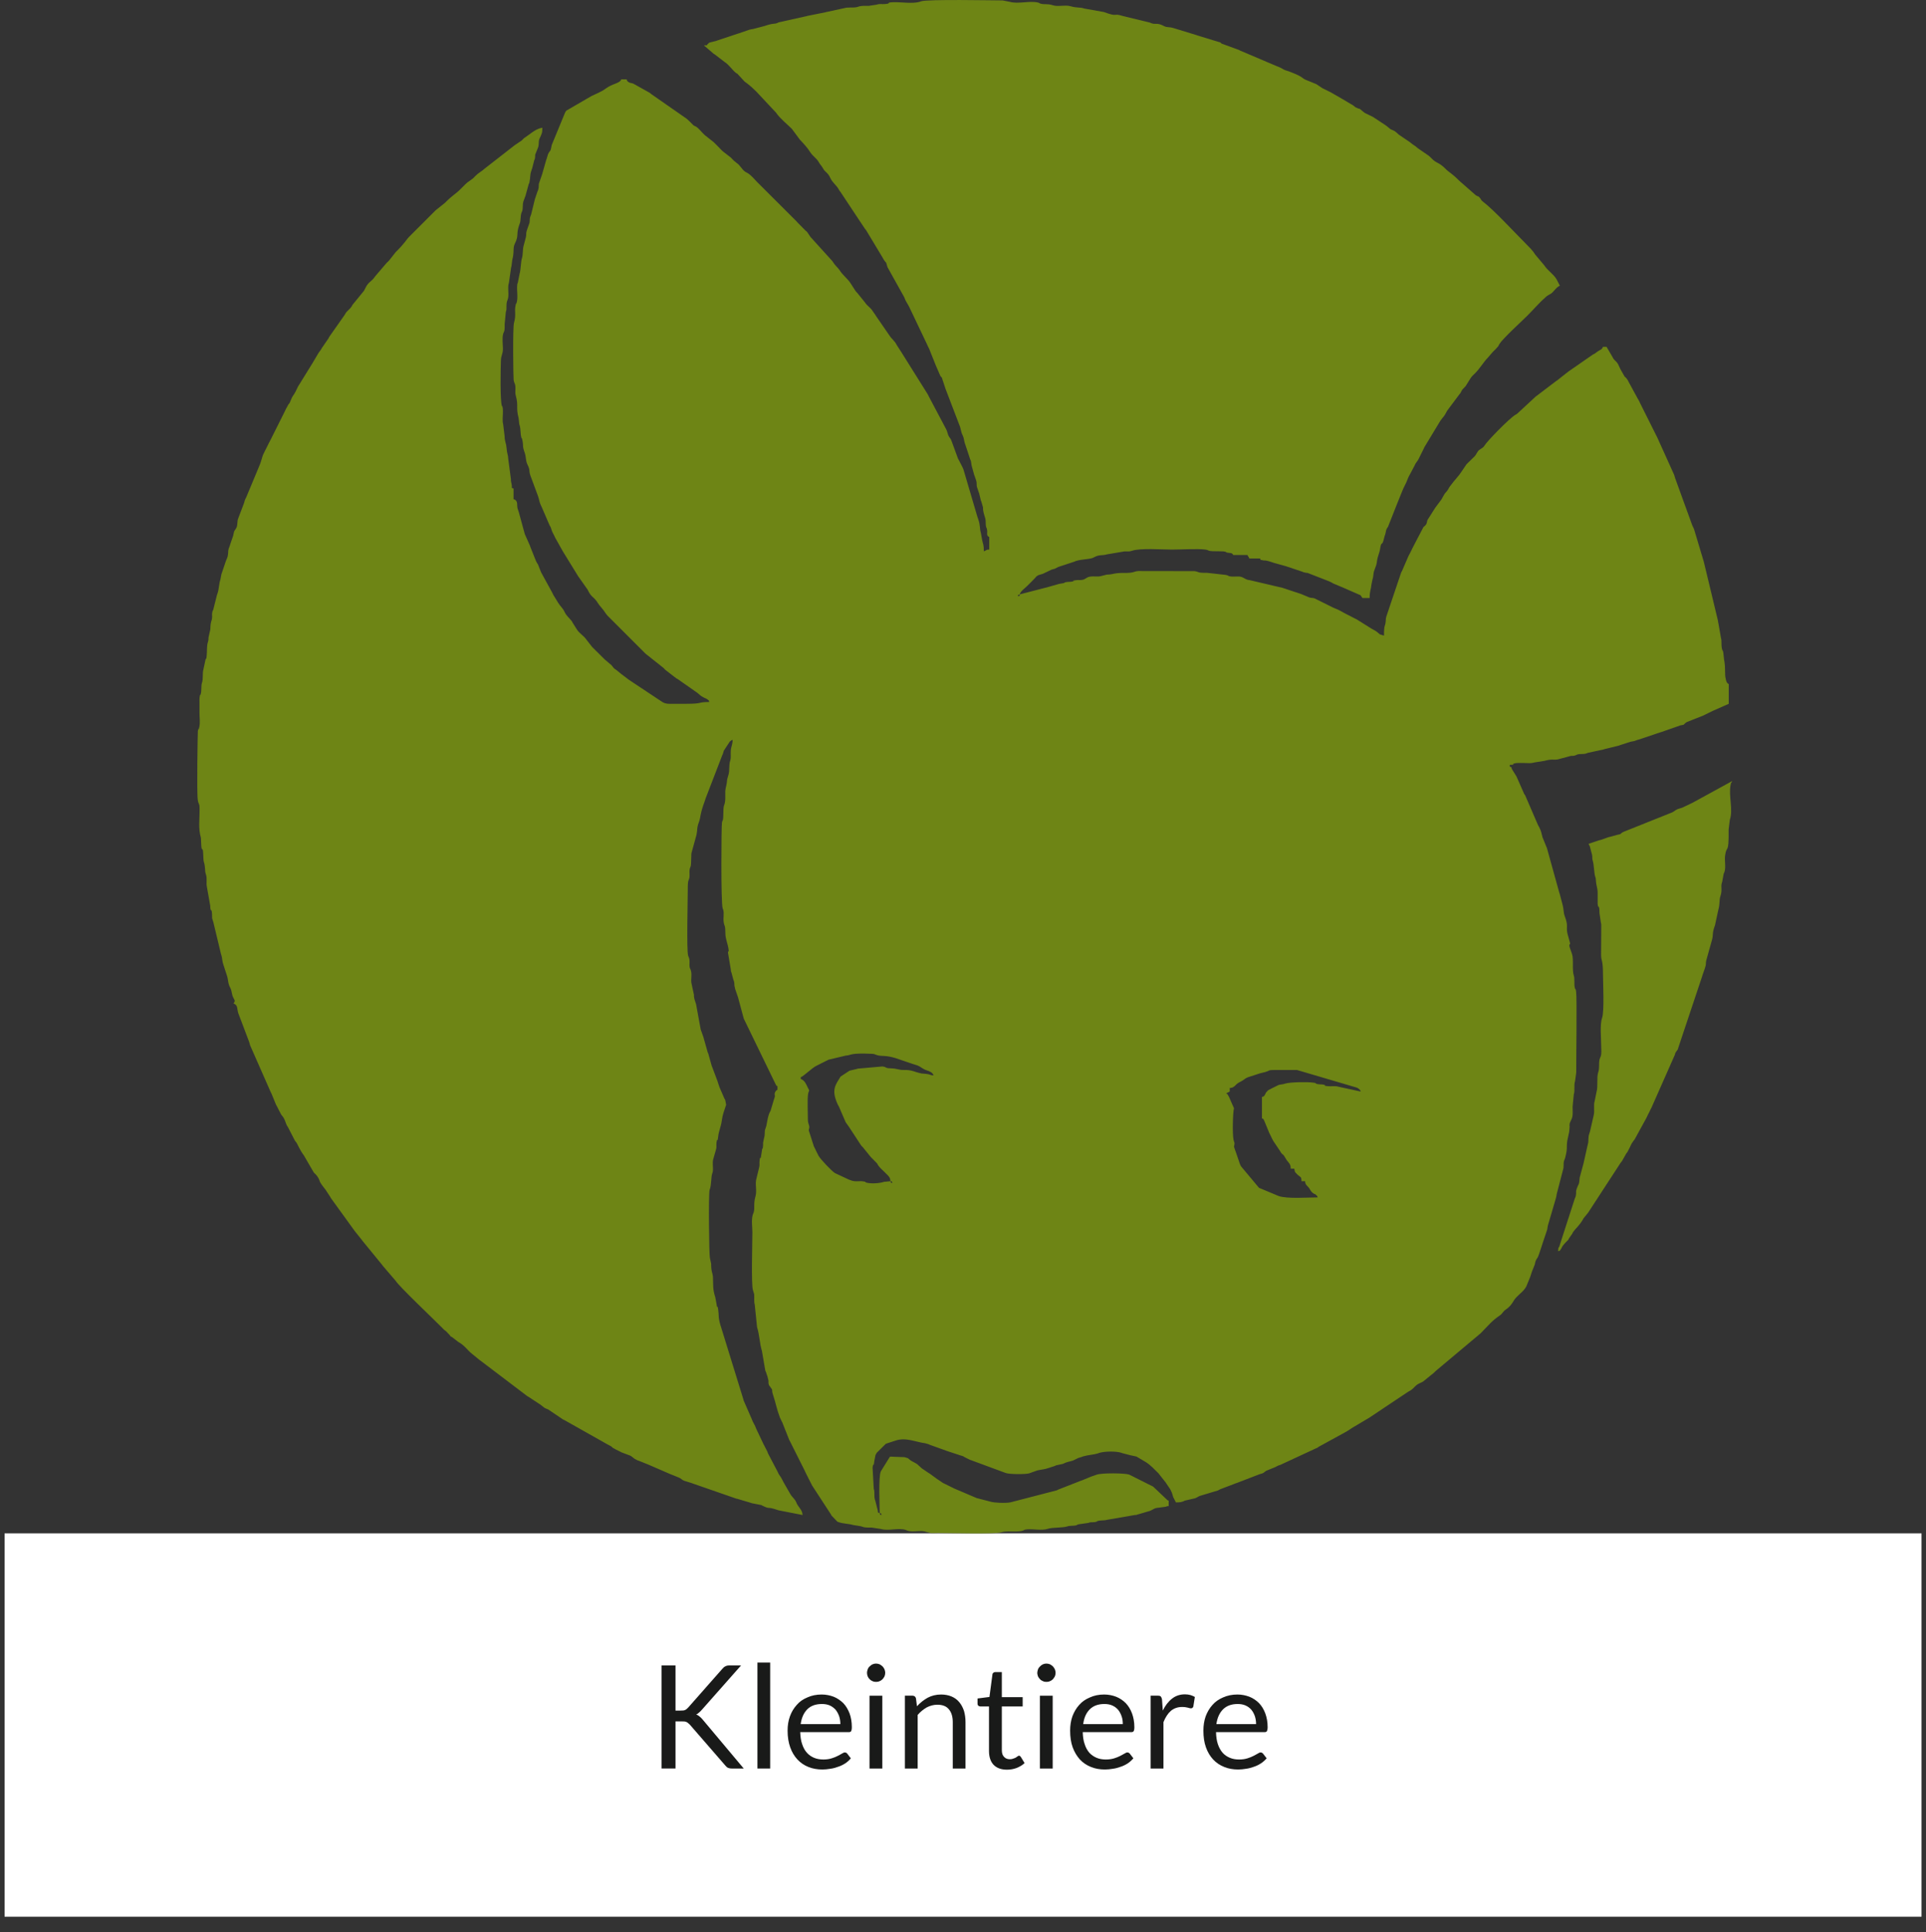
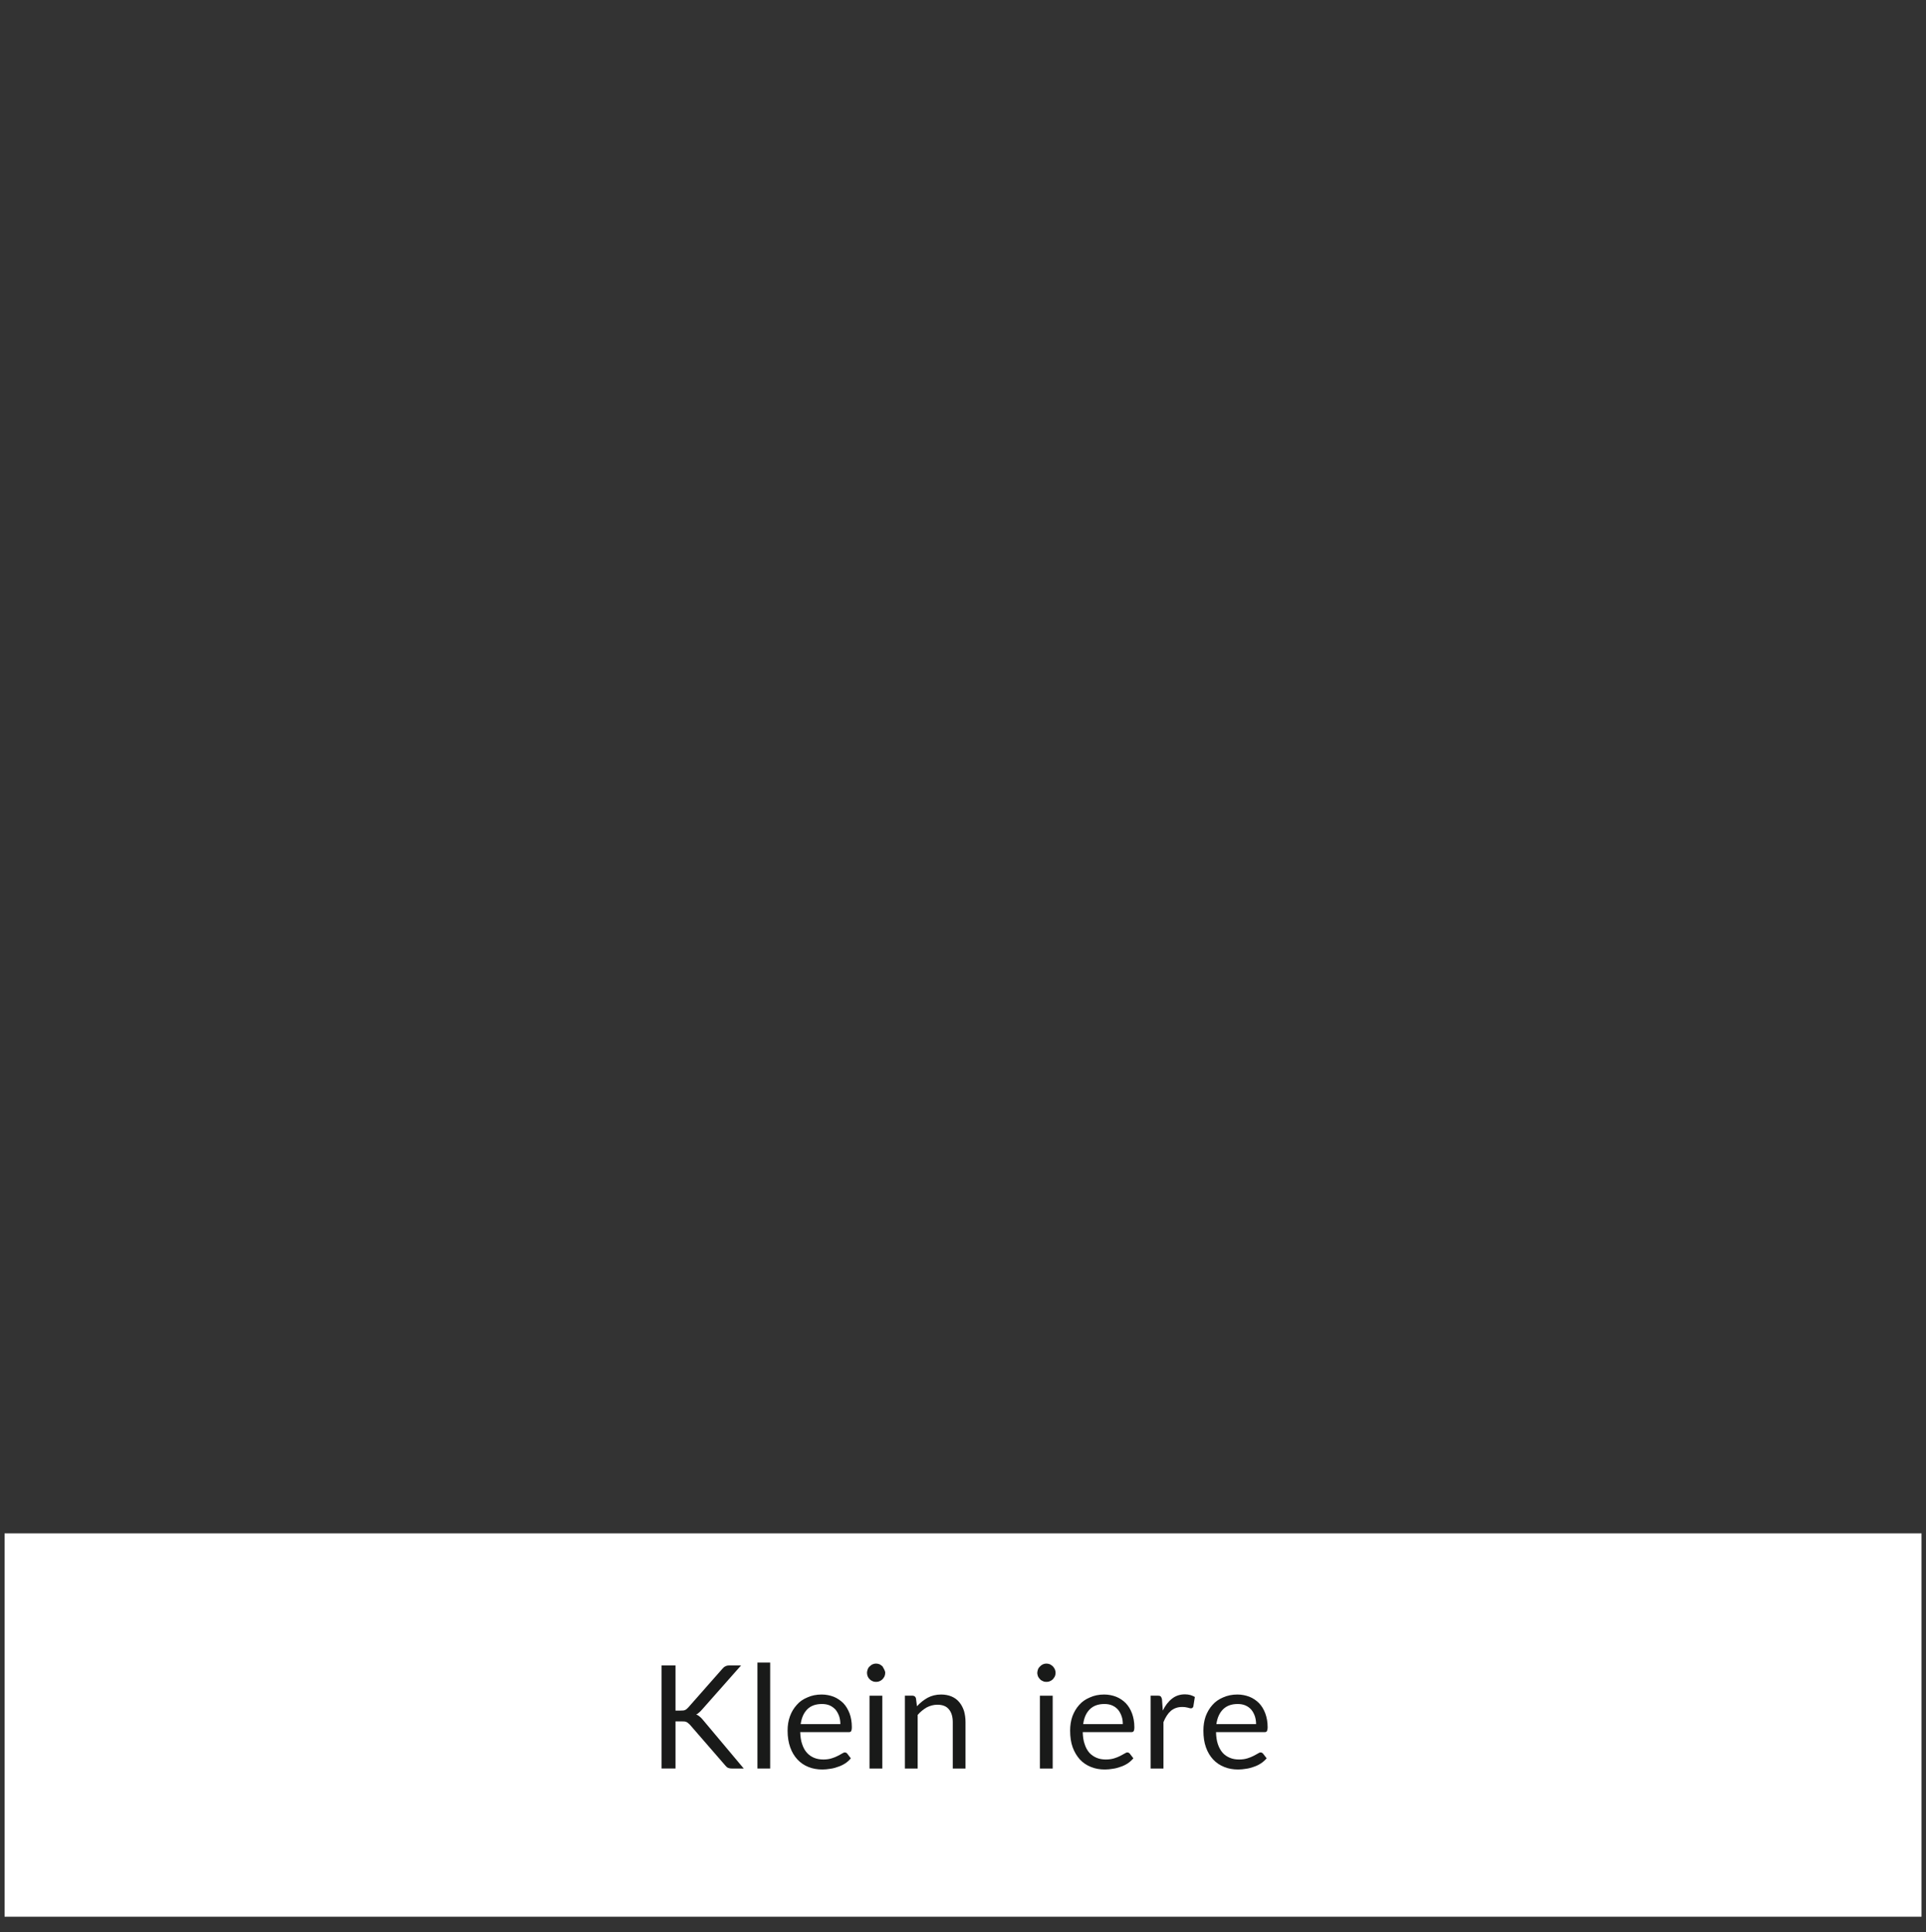
<svg xmlns="http://www.w3.org/2000/svg" version="1.1" id="Layer_1" x="0px" y="0px" width="299px" height="300px" viewBox="0 0 299 300" enable-background="new 0 0 299 300" xml:space="preserve">
  <rect x="0" y="0" width="299" height="300" fill="#333333" stroke="none" />
  <g id="Ebene_x0020_1">
    <g id="_105553332777888">
      <rect x="0.712" y="238.066" fill="#FFFFFF" width="297.592" height="59.522" />
      <path fill="#191A19" d="M104.868,265.58h0.798c0.295,0,0.52-0.014,0.673-0.084c0.168-0.07,0.336-0.21,0.49-0.379l5.311-6.023    c0.153-0.182,0.309-0.322,0.462-0.378c0.168-0.099,0.363-0.14,0.603-0.14h1.835l-6.094,6.893    c-0.154,0.182-0.308,0.322-0.448,0.434c-0.126,0.127-0.266,0.226-0.42,0.281c0.196,0.068,0.378,0.182,0.532,0.321    c0.154,0.126,0.322,0.28,0.49,0.49l6.359,7.579h-1.878c-0.126,0-0.266-0.014-0.35-0.043c-0.084-0.027-0.184-0.041-0.252-0.084    c-0.058-0.027-0.126-0.069-0.196-0.141c-0.07-0.068-0.112-0.125-0.183-0.195l-5.505-6.346c-0.1-0.085-0.184-0.154-0.254-0.226    c-0.056-0.056-0.152-0.125-0.236-0.168c-0.1-0.056-0.211-0.07-0.31-0.099c-0.14-0.014-0.279-0.014-0.447-0.014h-0.98v7.313h-2.172    v-15.998h2.172V265.58z" />
      <polygon id="_1" fill="#191A19" points="119.563,258.127 119.563,274.574 117.588,274.574 117.588,258.127   " />
      <path id="_2" fill="#191A19" d="M127.562,263.086c0.672,0,1.289,0.127,1.877,0.352c0.547,0.225,1.037,0.561,1.471,0.98    c0.421,0.434,0.729,0.967,0.98,1.598c0.225,0.615,0.351,1.33,0.351,2.129c0,0.321-0.042,0.519-0.112,0.631    c-0.056,0.111-0.194,0.152-0.378,0.152h-7.521c0.026,0.715,0.11,1.346,0.294,1.85c0.182,0.548,0.42,0.994,0.742,1.347    c0.309,0.351,0.687,0.603,1.106,0.783c0.435,0.183,0.924,0.267,1.456,0.267c0.49,0,0.939-0.068,1.289-0.183    c0.364-0.111,0.673-0.237,0.938-0.378c0.252-0.141,0.477-0.237,0.645-0.352c0.183-0.111,0.322-0.182,0.448-0.182    c0.153,0,0.294,0.07,0.378,0.182l0.561,0.729c-0.237,0.295-0.531,0.562-0.867,0.784c-0.352,0.226-0.716,0.406-1.121,0.533    c-0.378,0.14-0.771,0.252-1.204,0.308c-0.421,0.069-0.827,0.112-1.22,0.112c-0.784,0-1.526-0.127-2.172-0.393    c-0.672-0.266-1.219-0.645-1.709-1.163c-0.477-0.519-0.854-1.134-1.121-1.892c-0.266-0.742-0.405-1.61-0.405-2.592    c0-0.783,0.111-1.526,0.363-2.213c0.238-0.672,0.604-1.274,1.052-1.767c0.435-0.519,0.995-0.896,1.667-1.176    C125.993,263.24,126.735,263.086,127.562,263.086L127.562,263.086z M127.604,264.559c-0.967,0-1.725,0.267-2.283,0.826    c-0.547,0.561-0.883,1.316-1.023,2.297h6.164c0-0.447-0.068-0.869-0.195-1.246c-0.141-0.379-0.321-0.715-0.561-1.01    c-0.253-0.266-0.547-0.49-0.896-0.645C128.459,264.627,128.052,264.559,127.604,264.559z" />
-       <path id="_3" fill="#191A19" d="M136.976,263.27v11.306h-1.989V263.27H136.976z M137.425,259.711c0,0.209-0.042,0.378-0.111,0.561    c-0.084,0.153-0.183,0.309-0.31,0.447c-0.14,0.141-0.294,0.225-0.447,0.295c-0.183,0.084-0.364,0.111-0.561,0.111    s-0.379-0.027-0.533-0.111c-0.182-0.07-0.32-0.154-0.447-0.295c-0.141-0.14-0.252-0.294-0.309-0.447    c-0.069-0.183-0.111-0.352-0.111-0.561c0-0.168,0.042-0.352,0.111-0.533c0.057-0.182,0.168-0.336,0.309-0.462    c0.127-0.14,0.267-0.224,0.447-0.321c0.154-0.069,0.337-0.112,0.533-0.112c0.195,0,0.378,0.043,0.561,0.112    c0.153,0.099,0.309,0.183,0.447,0.321c0.127,0.126,0.226,0.28,0.31,0.462C137.383,259.359,137.425,259.543,137.425,259.711z" />
+       <path id="_3" fill="#191A19" d="M136.976,263.27v11.306h-1.989V263.27H136.976z M137.425,259.711c0,0.209-0.042,0.378-0.111,0.561    c-0.084,0.153-0.183,0.309-0.31,0.447c-0.14,0.141-0.294,0.225-0.447,0.295c-0.183,0.084-0.364,0.111-0.561,0.111    s-0.379-0.027-0.533-0.111c-0.182-0.07-0.32-0.154-0.447-0.295c-0.141-0.14-0.252-0.294-0.309-0.447    c-0.069-0.183-0.111-0.352-0.111-0.561c0-0.168,0.042-0.352,0.111-0.533c0.057-0.182,0.168-0.336,0.309-0.462    c0.127-0.14,0.267-0.224,0.447-0.321c0.154-0.069,0.337-0.112,0.533-0.112c0.195,0,0.378,0.043,0.561,0.112    c0.153,0.099,0.309,0.183,0.447,0.321C137.383,259.359,137.425,259.543,137.425,259.711z" />
      <path id="_4" fill="#191A19" d="M140.478,274.574v-11.307h1.189c0.28,0,0.463,0.154,0.532,0.422l0.154,1.219    c0.49-0.533,1.051-0.98,1.652-1.317c0.604-0.321,1.289-0.505,2.103-0.505c0.616,0,1.162,0.113,1.625,0.309    c0.462,0.196,0.868,0.49,1.177,0.869c0.322,0.379,0.562,0.826,0.742,1.358c0.154,0.546,0.238,1.12,0.238,1.751v7.201h-1.977    v-7.201c0-0.854-0.21-1.527-0.603-1.988c-0.378-0.477-0.98-0.715-1.793-0.715c-0.574,0-1.135,0.154-1.652,0.42    c-0.505,0.295-0.98,0.672-1.401,1.162v8.322H140.478L140.478,274.574z" />
-       <path id="_5" fill="#191A19" d="M156.322,274.756c-0.882,0-1.583-0.252-2.073-0.756c-0.462-0.49-0.714-1.205-0.714-2.145v-6.92    h-1.359c-0.111,0-0.224-0.041-0.294-0.111c-0.084-0.07-0.126-0.184-0.126-0.338v-0.783l1.85-0.238l0.463-3.488    c0-0.11,0.056-0.195,0.14-0.266s0.184-0.111,0.31-0.111h1.009v3.894h3.235v1.442h-3.235v6.781c0,0.477,0.111,0.826,0.35,1.051    c0.226,0.252,0.52,0.363,0.896,0.363c0.211,0,0.379-0.027,0.532-0.098c0.169-0.043,0.295-0.112,0.405-0.168    c0.112-0.07,0.196-0.141,0.268-0.184c0.098-0.068,0.153-0.099,0.225-0.099c0.084,0,0.182,0.069,0.267,0.183l0.589,0.967    c-0.337,0.309-0.771,0.574-1.233,0.758C157.331,274.672,156.841,274.756,156.322,274.756L156.322,274.756z" />
      <path id="_6" fill="#191A19" d="M163.425,263.27v11.306h-1.988V263.27H163.425z M163.873,259.711c0,0.209-0.042,0.378-0.11,0.561    c-0.1,0.153-0.184,0.309-0.31,0.447c-0.14,0.141-0.294,0.225-0.448,0.295c-0.183,0.084-0.363,0.111-0.561,0.111    s-0.378-0.027-0.532-0.111c-0.182-0.07-0.322-0.154-0.448-0.295c-0.14-0.14-0.252-0.294-0.321-0.447    c-0.057-0.183-0.112-0.352-0.112-0.561c0-0.168,0.057-0.352,0.112-0.533c0.069-0.182,0.182-0.336,0.321-0.462    c0.126-0.14,0.268-0.224,0.448-0.321c0.154-0.069,0.336-0.112,0.532-0.112s0.378,0.043,0.561,0.112    c0.154,0.099,0.31,0.183,0.448,0.321c0.126,0.126,0.21,0.28,0.31,0.462C163.831,259.359,163.873,259.543,163.873,259.711z" />
      <path id="_7" fill="#191A19" d="M171.41,263.086c0.673,0,1.303,0.127,1.877,0.352c0.562,0.225,1.051,0.561,1.471,0.98    c0.422,0.434,0.743,0.967,0.981,1.598c0.224,0.615,0.364,1.33,0.364,2.129c0,0.321-0.042,0.519-0.112,0.631    c-0.07,0.111-0.21,0.152-0.379,0.152h-7.522c0.016,0.715,0.112,1.346,0.294,1.85c0.17,0.548,0.422,0.994,0.729,1.347    c0.322,0.351,0.701,0.603,1.121,0.783c0.42,0.183,0.91,0.267,1.443,0.267c0.489,0,0.938-0.068,1.303-0.183    c0.35-0.111,0.672-0.237,0.938-0.378c0.238-0.141,0.462-0.237,0.646-0.352c0.182-0.111,0.308-0.182,0.448-0.182    c0.152,0,0.279,0.07,0.378,0.182l0.561,0.729c-0.252,0.295-0.547,0.562-0.869,0.784c-0.364,0.226-0.714,0.406-1.12,0.533    c-0.379,0.14-0.785,0.252-1.205,0.308c-0.42,0.069-0.825,0.112-1.231,0.112c-0.785,0-1.514-0.127-2.157-0.393    c-0.673-0.266-1.233-0.645-1.724-1.163c-0.462-0.519-0.841-1.134-1.12-1.892c-0.268-0.742-0.394-1.61-0.394-2.592    c0-0.783,0.112-1.526,0.351-2.213c0.253-0.672,0.603-1.274,1.051-1.767c0.448-0.519,1.009-0.896,1.682-1.176    C169.855,263.24,170.584,263.086,171.41,263.086L171.41,263.086z M171.452,264.559c-0.952,0-1.709,0.267-2.27,0.826    c-0.562,0.561-0.896,1.316-1.022,2.297h6.149c0-0.447-0.057-0.869-0.195-1.246c-0.141-0.379-0.309-0.715-0.561-1.01    c-0.238-0.266-0.532-0.49-0.896-0.645C172.306,264.627,171.9,264.559,171.452,264.559L171.452,264.559z" />
      <path id="_8" fill="#191A19" d="M178.625,274.574v-11.307h1.135c0.225,0,0.364,0.043,0.448,0.127    c0.084,0.098,0.126,0.225,0.183,0.42l0.126,1.766c0.379-0.784,0.854-1.4,1.429-1.85c0.561-0.447,1.233-0.672,2.018-0.672    c0.31,0,0.574,0.041,0.842,0.11c0.252,0.069,0.477,0.185,0.687,0.295l-0.238,1.499c-0.069,0.168-0.183,0.268-0.363,0.268    c-0.099,0-0.268-0.028-0.462-0.1c-0.226-0.056-0.533-0.111-0.911-0.111c-0.7,0-1.274,0.211-1.751,0.603    c-0.462,0.405-0.842,0.995-1.148,1.751v7.201H178.625L178.625,274.574z" />
      <path id="_9" fill="#191A19" d="M192.101,263.086c0.672,0,1.288,0.127,1.877,0.352c0.561,0.225,1.051,0.561,1.471,0.98    c0.42,0.434,0.742,0.967,0.98,1.598c0.225,0.615,0.363,1.33,0.363,2.129c0,0.321-0.056,0.519-0.111,0.631    c-0.069,0.111-0.21,0.152-0.378,0.152h-7.522c0.014,0.715,0.112,1.346,0.28,1.85c0.182,0.548,0.434,0.994,0.742,1.347    c0.309,0.351,0.687,0.603,1.12,0.783c0.42,0.183,0.91,0.267,1.442,0.267c0.49,0,0.938-0.068,1.303-0.183    c0.352-0.111,0.658-0.237,0.938-0.378c0.238-0.141,0.463-0.237,0.645-0.352c0.168-0.111,0.31-0.182,0.448-0.182    c0.154,0,0.28,0.07,0.379,0.182l0.561,0.729c-0.252,0.295-0.547,0.562-0.883,0.784c-0.351,0.226-0.715,0.406-1.106,0.533    c-0.378,0.14-0.784,0.252-1.204,0.308c-0.435,0.069-0.827,0.112-1.233,0.112c-0.783,0-1.513-0.127-2.156-0.393    c-0.673-0.266-1.232-0.645-1.724-1.163c-0.477-0.519-0.854-1.134-1.121-1.892c-0.266-0.742-0.392-1.61-0.392-2.592    c0-0.783,0.111-1.526,0.35-2.213c0.252-0.672,0.604-1.274,1.052-1.767c0.447-0.519,1.009-0.896,1.667-1.176    C190.546,263.24,191.274,263.086,192.101,263.086z M192.143,264.559c-0.953,0-1.709,0.267-2.271,0.826    c-0.561,0.561-0.896,1.316-1.037,2.297H195c0-0.447-0.069-0.869-0.195-1.246c-0.141-0.379-0.309-0.715-0.562-1.01    c-0.237-0.266-0.532-0.49-0.896-0.645C192.998,264.627,192.592,264.559,192.143,264.559z" />
-       <path fill="#6E8515" d="M136.57,234.93c0.35,0.098,0.196-0.057,0.28,0.279C136.5,235.111,136.696,235.266,136.57,234.93z     M138.251,183.391c0.336,0.098,0.184-0.057,0.28,0.279C138.167,183.572,138.377,183.727,138.251,183.391z M195.912,170.307v3.334    c0.378,0.153,0.141,0.014,0.351,0.363c0.014,0.028,0.027,0.057,0.042,0.084c0.015,0.043,0.069,0.168,0.084,0.211l0.645,1.568    c0.014,0.027,0.028,0.07,0.042,0.098c0.015,0.029,0.042,0.07,0.057,0.1l0.406,0.84c0.099,0.183,0.057,0.111,0.153,0.267    l1.064,1.584c0.126,0.209,0,0.041,0.153,0.252c0.31,0.392,0.112,0.027,0.421,0.421l0.42,0.686c0.378,0.505,0.616,0.59,0.631,1.332    h0.547l0.098,0.462c0.015,0.028,0.028,0.069,0.057,0.099c0,0,0.378,0.393,0.406,0.42c0.406,0.363,0.546,0.211,0.562,0.967h0.56    c0.015,0.562,0.295,0.646,0.617,1.051c0.11,0.141,0.279,0.631,0.771,0.896c0.351,0.195,0.042-0.099,0.351,0.225    c0.21,0.195,0.099,0.041,0.21,0.336c-1.456,0-4.749,0.252-6.053-0.211l-3.054-1.274l-2.788-3.334    c-0.026-0.069-0.084-0.168-0.14-0.278c-0.014-0.029-0.028-0.07-0.042-0.099l-0.673-1.978c-0.015-0.026-0.027-0.068-0.042-0.098    c-0.027-0.098-0.141-0.42-0.141-0.42c-0.084-0.352-0.057,0.154-0.042-0.252l0.028-0.154c0.098-0.519,0-0.295-0.112-0.841    c-0.195-0.896-0.111-4.245,0.069-4.903l-0.784-1.779c-0.182-0.266-0.154-0.42-0.435-0.53l0.561-0.281v-0.562    c0.168,0,0.112,0.016,0.238-0.026c0.294-0.084,0.126,0,0.309-0.11c0.49-0.295,0.322-0.449,1.22-0.883    c0.405-0.197,0.615-0.478,1.035-0.632l1.893-0.616c2.856-0.615-0.604-0.505,5.743-0.519l9.26,2.731    c0.196,0.099,0.099,0.027,0.267,0.141c0.07,0.056,0.196,0.168,0.226,0.195c0.11,0.154,0.056,0.015,0.14,0.279l-3.433-0.742    c-0.504-0.168-1.064-0.041-1.583-0.084c-1.135-0.098,0-0.141-0.98-0.279c-0.196-0.014-0.35,0-0.532-0.028    c-0.603-0.084-0.279-0.069-0.434-0.125c-0.196-0.069,0.237-0.028-0.421-0.127c-0.868-0.125-3.572-0.099-4.413,0.168    c-0.042,0.015-0.069,0.028-0.111,0.043c-0.267,0.069-0.321,0.041-0.589,0.099c-0.616,0.141-0.014,0-0.42,0.141l-1.021,0.504    c-0.028,0.014-0.07,0.027-0.084,0.057c-0.028,0.014-0.07,0.027-0.1,0.041c-0.027,0.028-0.14,0.07-0.182,0.098    c-0.028,0.016-0.07,0.029-0.084,0.043l-0.337,0.379c0,0.015-0.069,0.183-0.084,0.195c-0.015,0.014-0.027,0.057-0.042,0.084    C196.135,170.32,196.29,170.166,195.912,170.307L195.912,170.307z M138.251,183.391l-1.021,0.098    c-0.646,0.226-1.877,0.31-2.578,0.154c-0.784-0.168,0.253-0.098-0.729-0.238c-0.267-0.041-0.7,0-0.98,0    c-0.546,0-0.798-0.141-1.135-0.252l-2.186-1.022c-0.463-0.267-2.284-2.171-2.563-2.717l-0.42-0.841    c-0.015-0.043-0.028-0.07-0.042-0.1l-0.141-0.279c-0.015-0.027-0.027-0.069-0.042-0.098c-0.015-0.029-0.042-0.057-0.057-0.084    l-0.798-2.494c0-0.014,0-0.057,0-0.07l0.084-0.405c0-0.435-0.226-0.573-0.226-1.247c0-0.98-0.098-3.066,0.028-3.908    c0.111-0.742,0.35-0.308-0.057-1.064c-0.28-0.561-0.448-1.078-1.078-1.303v-0.279c0.477-0.168,1.751-1.443,2.423-1.766    l0.645-0.322c0.028-0.014,0.07-0.043,0.1-0.057l0.462-0.224c0.027-0.015,0.07-0.043,0.099-0.058l0.462-0.225    c0.028-0.014,0.057-0.027,0.084-0.056l2.704-0.646c0.994-0.068,0.561-0.435,4.048-0.279c0.547,0.014,0.547,0.168,0.995,0.252    c0.63,0.141,1.219-0.027,2.661,0.406l2.802,0.953c0.142,0.041,0.196,0.057,0.322,0.098l0.309,0.099    c0.616,0.252,0.771,0.546,1.472,0.771c0.435,0.141,0.869,0.31,1.037,0.771c-0.729-0.015-0.196-0.168-1.667-0.278    c-0.379-0.029,0.068,0.041-0.253-0.029c-0.994-0.195-1.414-0.545-2.535-0.531c-1.148,0.027-0.925-0.225-2.382-0.266    c-0.729-0.028-0.351-0.168-1.106-0.281l-3.824,0.337c-0.042,0.015-0.069,0.028-0.111,0.042l-1.12,0.266    c-0.028,0.016-0.07,0.028-0.1,0.043l-1.345,0.883c-0.771,1.289-1.513,2.031-0.42,4.371c0,0.014,0.111,0.195,0.153,0.266    l1.009,2.34c0.015,0.027,0.07,0.14,0.099,0.184l0.462,0.645c0.015,0.027,0.042,0.056,0.057,0.084l1.766,2.703    c0.098,0.154,0.21,0.266,0.322,0.363l1.247,1.541c0.126,0.112,0.194,0.196,0.35,0.352l0.616,0.63    c0.015,0.028,0.042,0.056,0.057,0.085c0.015,0.027,0.027,0.068,0.042,0.098c0.462,0.77,1.64,1.527,1.905,2.129L138.251,183.391    L138.251,183.391z M158.311,92.291c-0.099,0.336,0.057,0.196-0.28,0.28C158.13,92.207,157.975,92.417,158.311,92.291z     M136.57,234.93c-0.49-0.197-0.141,0.014-0.379-0.715l-0.309-1.232c-0.015-0.028-0.042-0.057-0.042-0.1    c-0.195-0.588,0-1.189-0.195-1.75l-0.184-3.293c0.154-0.98,0.154,0.154,0.268-0.994l0.183-0.938    c0.014-0.016,0.183-0.338,0.195-0.352l1.4-1.387c0.028-0.014,0.07-0.027,0.099-0.042l1.373-0.448    c1.625-0.574,3.096,0.196,4.692,0.406l0.532,0.154c0.027,0.014,0.057,0.042,0.084,0.056l2.773,0.995    c0.027,0,0.069,0.014,0.099,0.027c0.042,0.014,0.069,0.027,0.111,0.043l1.358,0.447c0.028,0.014,0.07,0.027,0.099,0.027    c0.337,0.111-0.126-0.027,0.21,0.084c0.111,0.027,0.337,0.085,0.435,0.126c0.294,0.112,0.126,0.028,0.364,0.183l0.841,0.42    c0.028,0,0.07,0.016,0.098,0.029l5.492,2.03c0.603,0.194,2.983,0.21,3.614,0.042c0.042-0.016,0.069-0.027,0.098-0.042l1.022-0.364    c0.042-0.015,0.07-0.027,0.112-0.041c0.771-0.183,1.009-0.113,1.934-0.436l0.195-0.069l0.531-0.168    c0.028-0.015,0.07-0.028,0.1-0.043c0.029-0.014,0.07-0.026,0.098-0.041c0.028-0.015,0.07-0.028,0.1-0.043    c0.042,0,0.068-0.015,0.11-0.026l0.925-0.197c0.028-0.014,0.058-0.027,0.084-0.041c0.674-0.322,0.854-0.268,1.485-0.477    l0.841-0.406c0.183-0.058,0.252-0.07,0.435-0.127l0.295-0.111c0.742-0.225,1.567-0.238,2.325-0.477    c0.027-0.015,0.056-0.027,0.098-0.041c0.854-0.295,2.69-0.31,3.517-0.043c0.042,0.014,0.07,0.027,0.099,0.043l1.219,0.32    c0.042,0.016,0.07,0.027,0.112,0.027l0.911,0.195c0.026,0.016,0.068,0.043,0.098,0.058l1.387,0.825    c0.757,0.49,1.275,1.08,1.919,1.709l1.163,1.473c0.028,0.027,0.042,0.068,0.056,0.1l0.562,0.825    c0.028,0.027,0.042,0.056,0.057,0.084l0.225,0.478c0.014,0.027,0.027,0.068,0.042,0.098l0.195,0.645    c0.015,0.027,0.028,0.057,0.042,0.084l0.379,0.742c0.603,0,0.967-0.041,1.387-0.279l1.583-0.364    c0.406-0.142,0.547-0.351,0.967-0.435l2.563-0.771c0.016,0,0.254-0.125,0.28-0.14c0.028-0.016,0.07-0.043,0.1-0.057l2.213-0.841    c0.252-0.112,0-0.015,0.309-0.112l3.418-1.315c0.028-0.015,0.07-0.028,0.1-0.044c0.042-0.014,0.068-0.014,0.11-0.026    c0.028-0.014,0.07-0.026,0.1-0.042c0.042,0,0.182-0.042,0.224-0.057c0.379-0.127,0.351-0.252,0.687-0.434l1.373-0.562    c0.028-0.015,0.07-0.028,0.099-0.042c0.027-0.014,0.057-0.042,0.084-0.057l0.379-0.183c0.042,0,0.07-0.015,0.112-0.026    c0.026-0.016,0.068-0.028,0.098-0.028l5.52-2.563c0.336-0.127,0.21-0.07,0.448-0.252l4.314-2.367    c0.027-0.015,0.069-0.043,0.099-0.057l0.756-0.49c0.028-0.014,0.058-0.043,0.084-0.057l2.62-1.555    c0.028-0.014,0.056-0.043,0.084-0.058l5.939-3.964c0.168-0.111,0.111-0.057,0.267-0.141l0.168-0.111    c0.462-0.309,0.7-0.757,1.219-1.009c0.028-0.015,0.07-0.027,0.099-0.042l0.463-0.225c0.027-0.015,0.069-0.043,0.098-0.057    l1.387-1.121c0.028-0.014,0.058-0.027,0.084-0.056c0.043-0.028,0.154-0.126,0.226-0.196c0.126-0.111,0.183-0.21,0.351-0.336    l6.893-5.785c1.388-1.4,1.64-1.85,3.04-2.816c0.295-0.195,0.463-0.603,0.826-0.84c0.7-0.477,1.01-0.953,1.262-1.388    c0.489-0.841,1.513-1.345,1.961-2.228l0.603-1.471c0.015-0.058,0.057-0.168,0.07-0.211c0.069-0.209,0.126-0.421,0.21-0.645    l0.434-1.079c0.184-1.022,0.364-0.7,0.646-1.582c0.015-0.043,0.028-0.069,0.042-0.112l0.519-1.568c0-0.027,0.015-0.07,0.028-0.098    l0.7-2.089c0.056-0.266,0.027-0.336,0.098-0.603l1.233-4.202c0.056-0.211,0.027-0.07,0.084-0.336    c0.069-0.337,0.014-0.253,0.111-0.574l0.925-3.545c0.169-0.562,0.015-0.841,0.153-1.373l0.154-0.406    c0.435-1.581,0.196-1.651,0.351-2.717l0.295-1.388c0-0.043,0.014-0.084,0.014-0.127l0.057-0.672    c-0.111-0.715,0.294-0.869,0.435-1.61c0.069-0.336,0.027-1.121,0.027-1.499l0.184-1.905c0.21-0.603-0.016-1.442,0.194-2.045    l0.184-1.346c-0.015-1.877,0.126-11.627-0.015-12.522c-0.111-0.8-0.043-0.142-0.169-0.533c-0.21-0.603,0-1.429-0.194-2.031    c-0.295-0.867,0.014-2.465-0.28-3.347c-0.015-0.042-0.057-0.154-0.07-0.196l-0.321-0.925c-0.084-0.742,0.14-0.028,0.084-0.574    l-0.406-1.485c-0.225-1.121,0.168-1.051-0.364-2.55c-0.014-0.042-0.028-0.07-0.042-0.098c-0.238-0.672-0.126-1.064-0.393-1.989    l-0.406-1.541c-0.014-0.028-0.027-0.07-0.042-0.098l-1.933-6.977c-0.016-0.042-0.07-0.154-0.085-0.196l-0.603-1.485    c-0.183-0.687-0.183-0.924-0.519-1.569c-0.015-0.028-0.042-0.07-0.057-0.098c-0.015-0.014-0.141-0.266-0.141-0.266l-1.976-4.581    c-0.099-0.126,0,0.042-0.169-0.252l-1.147-2.605c-0.015-0.028-0.028-0.07-0.042-0.084l-0.646-1.037    c-0.294-0.546,0.142-0.252-0.378-0.462v-0.28c1.148-0.014-0.014-0.126,0.98-0.267c0.321-0.042,1.037-0.014,1.387-0.014    c0.435,0.014,0.938,0.056,1.331-0.056c0.042,0,0.07-0.028,0.098-0.028l1.583-0.252c1.275-0.35,1.359-0.084,2.116-0.238    l1.989-0.533c0.21-0.014,0.279,0.014,0.518-0.028c0.028-0.014,0.07-0.028,0.1-0.028c0.042-0.014,0.068-0.028,0.111-0.042    c0.027-0.014,0.057-0.028,0.099-0.042l0.195-0.084c0.49-0.126,0.884,0,1.373-0.154c0.042-0.014,0.069-0.028,0.099-0.042    c0.042,0,0.069-0.028,0.098-0.042l2.522-0.546c0.026-0.014,0.068-0.028,0.098-0.042l2.129-0.519    c0.028-0.014,0.07-0.028,0.099-0.028c0.141-0.056,0.183-0.056,0.322-0.112l0.21-0.07c0.028,0,0.07-0.014,0.099-0.028l1.148-0.378    c0.252-0.07,0.336-0.042,0.604-0.112l0.504-0.182c0,0,0.21-0.056,0.224-0.056l2.704-0.91c0.042-0.014,0.07-0.028,0.112-0.042    l0.519-0.168c0.042-0.014,0.069-0.014,0.111-0.028l2.998-1.051c0.854-0.14,0.321-0.084,1.009-0.519l2.298-0.91    c0.027,0,0.069-0.014,0.098-0.028l1.695-0.826c0.028-0.014,0.07-0.028,0.098-0.042l2.313-1.023v-3.068    c-0.392-0.154-0.435-0.672-0.532-1.135c-0.027-0.168-0.027-0.35-0.027-0.519c-0.027-2.185-0.141-1.429-0.267-3.082    c-0.057-0.603-0.141-0.28-0.252-0.854c-0.099-0.477,0.014-1.135-0.127-1.555l-0.392-2.241c0-0.028-0.015-0.07-0.028-0.112    c-0.042-0.196-0.028-0.308-0.084-0.49c0-0.028-0.014-0.07-0.028-0.112l-2.101-8.755c0-0.042-0.016-0.084-0.028-0.112L263,82.19    c-0.014-0.042-0.026-0.084-0.042-0.112l-0.182-0.378c-0.015-0.028-0.028-0.056-0.042-0.084l-2.634-7.257    c-0.015-0.028-0.028-0.07-0.042-0.098c-0.015-0.028-0.015-0.07-0.028-0.112c-0.084-0.238-0.042-0.182-0.126-0.42l-2.605-5.772    c-0.056-0.112-0.126-0.252-0.183-0.364l-1.723-3.446c-0.015-0.028-0.028-0.056-0.042-0.084l-0.742-1.485    c-0.016-0.028-0.028-0.07-0.042-0.098c-0.016-0.028-0.028-0.07-0.042-0.098l-0.196-0.364c-0.015-0.028-0.042-0.056-0.057-0.084    l-1.472-2.704c-0.014-0.042-0.069-0.154-0.084-0.182l-0.237-0.336c-0.21-0.224-0.07-0.028-0.28-0.267l-0.658-1.163    c-0.014-0.028-0.028-0.07-0.042-0.098l-0.309-0.658c-0.027-0.028-0.042-0.056-0.057-0.084c-0.224-0.378-0.531-0.477-0.757-0.925    c-0.014-0.028-0.026-0.056-0.042-0.084l-0.924-1.583h-0.561c-0.154,0.435-0.379,0.435-0.729,0.658l-0.574,0.407l-0.183,0.098    c-0.027,0.014-0.056,0.028-0.084,0.042c-0.028,0.028-0.056,0.042-0.084,0.056l-3.614,2.508c-0.056,0.042-0.351,0.266-0.406,0.308    l-1.471,1.163c-0.028,0.014-0.07,0.028-0.099,0.056l-3.081,2.339c-0.028,0.014-0.07,0.042-0.085,0.056l-2.675,2.479    c-0.058,0.056-0.238,0.224-0.296,0.266l-0.182,0.098c-1.021,0.603-4.497,4.203-4.819,4.791c-0.224,0.378-0.489,0.42-0.841,0.701    c-0.294,0.224-0.42,0.687-0.687,0.966c-0.042,0.028-0.252,0.238-0.294,0.28c-0.126,0.126-0.183,0.182-0.351,0.35    c-0.141,0.14-0.111,0.126-0.279,0.267c-0.184,0.182-0.226,0.21-0.352,0.35l-0.729,1.079c-0.532,0.84-0.98,1.177-1.835,2.339    l-0.168,0.252c-0.016,0.028-0.028,0.07-0.042,0.098c-0.49,0.827-0.38,0.28-1.107,1.681l-0.952,1.275    c-0.014,0.028-0.028,0.07-0.056,0.084l-1.135,1.793c-0.154,0.322-0.028,0.126-0.126,0.435c-0.112,0.322-0.058,0.238-0.238,0.448    c-0.226,0.252-0.058,0.014-0.295,0.266l-1.288,2.465c-0.058,0.112-0.142,0.267-0.196,0.378l-0.28,0.546    c-0.014,0.028-0.027,0.07-0.042,0.098l-0.279,0.56c-0.015,0.028-0.028,0.056-0.042,0.084c-0.015,0.028-0.042,0.07-0.057,0.098    c0,0.014-0.141,0.266-0.141,0.266l-1.009,2.339c-0.015,0.028-0.042,0.056-0.057,0.084c-0.014,0.028-0.027,0.07-0.042,0.098    c-0.014,0.028-0.027,0.056-0.042,0.084l-2.282,6.78c0,0.042-0.016,0.07-0.028,0.112c-0.084,0.322-0.028,0.322-0.07,0.631    c-0.098,0.98-0.266,0.378-0.266,2.227l-0.631-0.196c-0.028-0.014-0.057-0.042-0.084-0.07c-0.589-0.532-0.716-0.518-1.331-0.882    c-0.027-0.014-0.057-0.042-0.084-0.056l-2.145-1.345c-0.026-0.014-0.068-0.028-0.098-0.042l-1.289-0.659    c-0.868-0.42-1.106-0.672-2.045-1.022c-0.028,0-0.168-0.07-0.196-0.084l-2.788-1.387c-0.364-0.182-0.49-0.042-0.924-0.196    l-1.275-0.533c-0.042,0-0.069-0.014-0.098-0.028c-0.042-0.014-0.07-0.028-0.112-0.042l-0.631-0.21    c-0.026,0-0.068-0.014-0.098-0.028l-1.681-0.56c-0.028-0.014-0.058-0.028-0.1-0.028c-0.027-0.014-0.07-0.028-0.098-0.042    l-5.197-1.219c-0.505-0.028-0.743-0.308-1.19-0.476c-0.463-0.154-1.094-0.028-1.598-0.07c-0.616-0.056-0.294-0.14-0.868-0.252    l-2.886-0.322c-1.64,0.014-1.19-0.154-1.962-0.266l-8.77-0.014c-0.7,0.07-0.658,0.294-1.947,0.294    c-1.947-0.028-1.682,0.224-2.928,0.266l-0.896,0.224c-0.504,0.14-1.078,0-1.597,0.07l-0.337,0.07    c-0.042,0.014-0.069,0.042-0.099,0.042l-0.546,0.308c-0.028,0.014-0.057,0.028-0.099,0.042c-0.028,0.014-0.057,0.028-0.099,0.028    c-0.379,0.112-0.673,0.014-1.051,0.07c-1.021,0.126,0.154,0.098-0.854,0.252c-0.196,0.028-0.352,0-0.532,0.028    c-0.562,0.084-0.322,0.084-0.436,0.126c-0.042,0-0.069,0.028-0.098,0.042c-0.042,0-0.07,0.014-0.112,0.028l-0.589,0.098    c-0.042,0.014-0.068,0.028-0.11,0.028l-1.527,0.435c-0.028,0.014-0.07,0.014-0.098,0.028l-4.428,1.149    c0.195-0.561,0.757-0.896,1.177-1.317c0.477-0.476,0.799-0.785,1.247-1.261c0.309-0.322-0.099-0.014,0.279-0.28    c0.322-0.238,0.658-0.224,1.009-0.392l1.22-0.588c0.252-0.084,0.294-0.07,0.546-0.154l0.463-0.238    c0.028-0.014,0.056-0.028,0.084-0.042l2.424-0.798c0.729-0.378,2.199-0.35,2.886-0.588l0.28-0.14    c0.798-0.42,1.219-0.196,1.933-0.42l2.746-0.462c0.504,0.014,0.742,0.042,1.162-0.098c1.289-0.435,4.609-0.182,6.222-0.182    c1.287,0,4.033-0.154,5.154,0c0.784,0.126,0.027,0.28,2.241,0.266c0.126,0,0.42,0,0.532,0.014c0.771,0.112,0.183,0.07,0.532,0.168    c0.463,0.14,0.854-0.028,1.009,0.392h2.228c0.252,0.659,0.042-0.112,0.28,0.546h1.681c0.154,0.378-0.084,0.14,0.31,0.252    c0.448,0.14,0.266-0.126,1.807,0.42l1.962,0.546c0.027,0.014,0.069,0.028,0.099,0.042l0.631,0.196    c0.026,0.014,0.068,0.028,0.098,0.042l1.667,0.561c0.042,0.014,0.168,0.07,0.21,0.084c0.336,0.098,0.238,0.042,0.589,0.098    l3.307,1.289c0.027,0.014,0.069,0.028,0.099,0.042l0.279,0.14c0.027,0.028,0.141,0.084,0.183,0.098    c0.028,0.014,0.056,0.042,0.084,0.056l1.961,0.826c0.028,0.014,0.058,0.028,0.084,0.042l2.046,0.897    c0.027,0.014,0.069,0.014,0.099,0.042c0.027,0.014,0.057,0.028,0.084,0.042l0.279,0.42h1.121c0-1.107,0.21-1.303,0.28-2.087    l0.14-0.701c0.21-0.645,0.126-1.009,0.268-1.401l0.336-0.924c0.196-0.645-0.042-0.462,0.519-2.129c0-0.028,0.015-0.07,0.027-0.098    l0.127-0.714c0.195-0.785,0.237,0.126,0.574-1.373c0-0.042,0.014-0.084,0.026-0.112l0.142-0.42c0.14-0.533,0.056-0.63,0.42-1.121    l1.415-3.586c0.014-0.028,0.028-0.07,0.042-0.098l0.603-1.499c0.504-1.317,0.658-1.289,1.022-2.312    c0.014-0.028,0.028-0.056,0.042-0.098c0.014-0.028,0.028-0.056,0.042-0.098l0.967-1.821c0.126-0.378,0.462-0.659,0.63-1.037    l0.785-1.583c0.014-0.028,0.027-0.07,0.042-0.098c0.014-0.028,0.028-0.07,0.042-0.098l2.466-4.077    c0.015-0.028,0.042-0.07,0.057-0.084c0.519-0.714,0.462-0.462,0.967-1.415c0.014-0.028,0.026-0.056,0.042-0.084l1.905-2.549    c0.279-0.322,0.084-0.084,0.279-0.42l0.099-0.182c0.279-0.448-0.196,0.224,0.111-0.168l0.478-0.504    c0.014-0.014,0.042-0.056,0.056-0.084l0.742-1.191c0.154-0.238,0.421-0.49,0.603-0.658c0.758-0.715,1.388-1.821,2.019-2.452    l0.771-0.896c0.027-0.028,0.238-0.238,0.28-0.28c0.014-0.014,0.056-0.042,0.069-0.07c0.015-0.014,0.057-0.042,0.069-0.056    l0.463-0.519c0.127-0.21,0.057-0.154,0.195-0.364c0.49-0.798,3.545-3.614,4.287-4.343c1.022-1.022,1.919-2.087,2.983-3.012    c0.042-0.014,0.127-0.098,0.153-0.112l0.616-0.364c0.436-0.336,0.799-0.995,1.331-1.191l-0.519-1.009    c-0.49-0.827-1.388-1.345-1.892-2.143l-1.4-1.667c-0.435-0.7-0.968-1.19-1.556-1.793c-1.639-1.639-4.974-5.253-6.611-6.472    c-0.322-0.238-0.21-0.336-0.504-0.63c-0.448-0.448,0.068,0.028-0.422-0.252c-0.026-0.028-0.068-0.042-0.098-0.056    c-0.029-0.014-0.056-0.028-0.084-0.056l-2.521-2.213c-1.233-1.233-1.611-1.317-2.089-1.807c-1.119-1.149-1.414-0.827-2.228-1.681    c-0.14-0.126-0.266-0.28-0.434-0.406l-1.725-1.19c-0.518-0.491-0.56-0.351-1.189-0.911l-1.737-1.177    c-0.562-0.519-0.588-0.561-1.261-0.827l-0.616-0.504c-0.042-0.028-0.168-0.126-0.238-0.168l-1.849-1.219    c-0.028-0.014-0.07-0.042-0.1-0.056l-1.12-0.546c-0.211-0.126-0.042,0-0.253-0.168c-1.147-0.938-0.21-0.238-1.219-0.729    c-0.026-0.014-0.068-0.028-0.084-0.042l-0.308-0.252c-0.028-0.014-0.058-0.042-0.084-0.056c-0.154-0.112-0.07-0.056-0.268-0.154    l-1.315-0.784c-0.016-0.014-0.058-0.028-0.085-0.042s-0.057-0.042-0.084-0.056l-1.682-0.967l-0.279-0.14l-1.022-0.504    c-0.028-0.014-0.056-0.042-0.084-0.056l-0.841-0.56c-0.028-0.014-0.154-0.07-0.196-0.084l-1.483-0.603    c-0.042-0.014-0.142-0.07-0.184-0.098c-0.195-0.112-0.056-0.028-0.252-0.168c-0.645-0.49-1.399-0.729-2.157-1.037l-0.531-0.168    c-0.478-0.168-0.505-0.336-1.317-0.63c-0.042-0.014-0.069-0.028-0.111-0.042l-5.562-2.368c-0.028-0.014-0.057-0.028-0.099-0.042    c-0.028-0.014-0.057-0.042-0.084-0.056l-2.746-1.009c-0.237-0.196-0.069-0.168-0.448-0.252l-3.306-1.009    c-0.028-0.014-0.07-0.028-0.1-0.042l-3.529-1.079c-0.027,0-0.057-0.028-0.099-0.028c-0.714-0.224-0.925-0.028-1.484-0.322    c-1.148-0.617-1.304-0.098-2.144-0.519l-4.245-1.037c-1.541-0.49-0.616,0.224-2.787-0.56c-0.027-0.014-0.069-0.028-0.099-0.042    l-3.067-0.547c-0.729-0.252-1.009-0.042-2.158-0.364c-0.84-0.238-1.946,0.126-2.76-0.154c-0.813-0.266-1.231-0.07-1.849-0.238    c-0.042-0.014-0.07-0.028-0.112-0.042c-0.027-0.014-0.056-0.028-0.098-0.042c-0.126-0.042,0.126-0.014-0.295-0.112    c-1.274-0.267-3.025,0.266-4.244-0.084l-1.163-0.225c-1.484,0-11.669-0.21-12.678,0.14c-0.028,0.014-0.07,0.042-0.1,0.042    c-1.162,0.393-2.97,0.042-4.229,0.098c-1.246,0.042-0.141,0.196-1.246,0.28c-0.562,0.056-0.757-0.084-1.289,0.098l-1.219,0.182    c-0.562,0-1.163-0.042-1.667,0.14c-0.562,0.196-1.094,0.084-1.683,0.14c-0.279,0.014,0-0.028-0.237,0.028l-3.097,0.672    c-0.042,0-0.069,0.028-0.098,0.028l-2.788,0.56c-0.21,0.07-0.07,0.028-0.336,0.084l-4.104,0.911    c-0.027,0.014-0.069,0.028-0.099,0.042c-0.027,0.014-0.056,0.042-0.084,0.056c-0.477,0.196-0.616-0.014-2.031,0.476l-1.765,0.462    c-0.337,0.07-0.253,0.014-0.574,0.112l-1.668,0.574c-0.042,0-0.068,0.014-0.11,0.028l-3.236,1.079    c-0.028,0.014-0.07,0.028-0.098,0.042l-1.107,0.28c-0.027,0.028-0.14,0.14-0.224,0.21c-0.294,0.21,0.252,0.182-0.616,0.21    l1.567,1.345c0.028,0.014,0.07,0.028,0.1,0.042l1.567,1.205c0.646,0.406,1.065,1.093,1.625,1.583    c0.028,0.028,0.126,0.098,0.154,0.126c0.028,0.014,0.07,0.042,0.084,0.056c0.028,0.014,0.07,0.028,0.1,0.042l1.135,1.233    c0.014,0.014,0.798,0.518,1.807,1.541l3.096,3.306c0.016,0.028,0.042,0.07,0.058,0.098c0.532,0.756,1.694,1.723,2.354,2.368    l1.246,1.681c0.547,0.588,1.149,1.205,1.641,1.989c0.014,0.028,0.027,0.056,0.056,0.084c0.351,0.504,0.925,0.869,1.232,1.401    l0.111,0.182c0.016,0.028,0.028,0.056,0.042,0.084c0.028,0.028,0.058,0.056,0.07,0.084c0.112,0.154,0.183,0.224,0.238,0.308    l0.378,0.603c0.295,0.35,0.603,0.519,0.841,0.967c0.014,0.028,0.027,0.07,0.042,0.098l0.098,0.182    c0.31,0.687,0.897,1.065,1.247,1.667l0.154,0.266c0.014,0.014,0.14,0.168,0.182,0.238l3.055,4.609    c0.015,0.028,0.043,0.056,0.057,0.084l0.616,0.924c0.015,0.028,0.042,0.056,0.057,0.084c0.056,0.07,0.182,0.21,0.182,0.224    l2.563,4.259c0.112,0.182,0.057,0.126,0.154,0.28l0.111,0.168c0.351,0.49,0.21,0.098,0.393,0.701    c0.057,0.182,0.015,0.112,0.099,0.336l2.592,4.651c0.267,0.743,0.435,0.841,0.756,1.471l2.788,5.855    c0,0.028,0.07,0.168,0.084,0.196l0.268,0.546c0.014,0.042,0.026,0.07,0.042,0.112l0.952,2.381c0.014,0.028,0.027,0.07,0.042,0.098    c0.015,0.042,0.069,0.168,0.084,0.196l0.589,1.359c0.363,0.519,0.126-0.056,0.35,0.63l0.448,1.359    c0.015,0.042,0.028,0.07,0.042,0.112l2.116,5.533c0.252,0.562,0.224,1.051,0.504,1.583c0.224,0.448,0.21,0.841,0.364,1.317    c0.014,0.028,0.027,0.07,0.042,0.098l0.168,0.519c0.014,0.042,0.027,0.07,0.042,0.112l0.547,1.667    c0.014,0.028,0.026,0.07,0.042,0.098l0.084,0.21c0.068,0.294,0.042,0.406,0.11,0.701l0.394,1.429    c0.014,0.042,0.028,0.07,0.042,0.098l0.252,0.729c0.126,0.42,0.057,0.294,0.099,0.743c0.015,0.224-0.015,0.126,0.057,0.364    l0.279,0.826c0.015,0.028,0.028,0.056,0.042,0.098l0.268,1.121c0.014,0.042,0.068,0.168,0.084,0.21l0.252,0.868    c0,0.014,0,0.056,0,0.07c-0.015,0.574,0.196,1.106,0.351,1.653c0.126,0.477,0,0.925,0.153,1.373    c0.015,0.042,0.028,0.07,0.042,0.098c0.015,0.042,0.028,0.07,0.042,0.098c0.196,0.658-0.182,1.079,0.379,1.303v1.947    c-0.561,0.014-0.294,0.084-0.841,0.28c0-1.107-0.112-1.023-0.252-1.709l-0.21-1.177c-0.211-0.658-0.058-1.079-0.406-2.101    l-0.07-0.196c-0.014-0.042-0.027-0.07-0.042-0.112l-2.186-7.425c-0.014-0.028-0.028-0.07-0.042-0.098    c0-0.028-0.028-0.07-0.042-0.098c-0.015-0.042-0.07-0.14-0.084-0.182l-0.52-1.022c-0.014-0.014-0.14-0.266-0.153-0.266    l-0.967-2.648c-0.195-0.616-0.337-0.504-0.547-0.995l-0.237-0.742c0-0.014-0.168-0.322-0.183-0.364l-2.604-4.917    c-0.042-0.112-0.127-0.267-0.184-0.364l-4.133-6.598c-0.014-0.028-0.042-0.07-0.056-0.084l-0.604-0.938    c-0.294-0.63-0.799-0.938-1.147-1.499l-2.103-3.054c-0.014-0.028-0.027-0.056-0.042-0.084l-0.405-0.574    c-0.421-0.687-0.758-0.701-1.304-1.485l-1.121-1.387c-0.056-0.056-0.224-0.224-0.266-0.294l-0.715-1.107    c-0.462-0.785-1.261-1.317-1.766-2.129c-0.237-0.378-0.631-0.616-1.106-1.387l-3.18-3.517c-0.42-0.392-0.562-0.882-0.91-1.177    c-0.028-0.014-0.07-0.028-0.084-0.056l-1.178-1.191c-0.043-0.056-0.211-0.238-0.267-0.294l-6.064-6.052    c-0.491-0.49-0.911-1.064-1.515-1.415l-0.35-0.196c-0.547-0.378-0.771-0.995-1.303-1.345l-0.464-0.378    c-0.195-0.21-0.308-0.322-0.477-0.49l-1.106-0.854c-0.195-0.14-0.308-0.28-0.504-0.477c-0.225-0.238-0.321-0.322-0.547-0.56    c-0.21-0.196-0.322-0.308-0.49-0.49l-1.246-0.981c-0.027-0.028-0.127-0.098-0.153-0.126c-0.436-0.378-0.841-0.98-1.345-1.303    c-0.028-0.014-0.058-0.028-0.084-0.042c-0.028-0.014-0.07-0.028-0.1-0.042l-0.182-0.098c-0.142-0.098-0.841-0.924-1.401-1.261    l-5.169-3.6c-0.07-0.056-0.225-0.183-0.225-0.183c-0.027-0.028-0.057-0.042-0.084-0.056l-2.508-1.401    c-0.337-0.112-0.574-0.084-0.813-0.294c-0.21-0.21-0.098-0.07-0.21-0.364h-0.826c-0.238,0.659-1.331,0.617-2.452,1.457    c-0.63,0.477-1.483,0.799-2.198,1.149l-3.881,2.255c-0.084,0.084-0.153,0.224-0.21,0.336l-2.031,4.931    c-0.015,0.028-0.027,0.07-0.042,0.112c0,0.028-0.015,0.07-0.015,0.112c-0.014,0.042-0.014,0.07-0.027,0.112    c-0.141,0.854-0.237,0.532-0.519,1.163l-0.225,0.743c-0.015,0.028-0.028,0.07-0.042,0.098l-0.588,2.059    c-0.016,0.028-0.016,0.07-0.028,0.112l-0.532,1.555c0,0.042-0.015,0.084-0.015,0.126c-0.027,0.182,0,0.351-0.027,0.533    l-0.112,0.434c-0.014,0.028-0.042,0.07-0.056,0.098l-0.421,1.247c0,0.042-0.014,0.07-0.027,0.112c0,0.042-0.015,0.07-0.027,0.112    l-0.49,2.003c-0.015,0.042-0.028,0.084-0.028,0.112c-0.014,0.042-0.027,0.07-0.042,0.112l-0.111,0.294    c-0.069,0.238-0.027,0.126-0.057,0.364c-0.027,0.21,0,0.294-0.042,0.518l-0.435,1.247c-0.141,0.448-0.027,0.546-0.126,0.981    l-0.352,1.331c-0.168,0.532-0.084,1.415-0.266,1.947c-0.168,0.504-0.183,1.877-0.364,2.424l-0.279,1.401    c-0.099,0.28-0.07,0.042-0.099,0.448c-0.069,0.827,0.168,1.919-0.099,2.689c-0.126,0.378-0.015-0.252-0.154,0.406    c-0.195,0.939,0.127,1.387-0.237,2.676c-0.211,0.714-0.111,8.447-0.057,8.854c0.099,0.659,0.294,0.491,0.28,1.401    c-0.015,0.364-0.042,0.715,0.056,1.051c0.448,1.597-0.014,1.793,0.436,3.474l0.111,0.981c0.015,0.042,0.028,0.07,0.042,0.112    c0.183,0.561,0.112,1.429,0.28,1.947c0.126,0.392,0.014-0.266,0.154,0.406c0.21,1.022-0.058,0.785,0.378,1.989    c0.182,0.518,0.14,1.205,0.378,1.709c0.505,1.023,0.196,0.841,0.477,1.751l1.205,3.25c0.252,0.742,0.153,0.882,0.561,1.667    l1.22,2.83c0.237,0.336,0.252,0.603,0.406,0.981l0.182,0.378c0.014,0.028,0.042,0.056,0.056,0.084    c0.016,0.028,0.028,0.07,0.042,0.098l0.226,0.462c0.014,0.028,0.042,0.07,0.056,0.098l1.149,2.045    c0.014,0.028,0.042,0.056,0.056,0.084l2.171,3.53c0.015,0.028,0.043,0.07,0.057,0.098l1.499,2.129    c0.604,1.233,0.742,0.939,1.4,1.793c0.309,0.392-0.168-0.28,0.112,0.168c0.014,0.014,0.042,0.056,0.056,0.084    c0.295,0.504,0.771,0.883,1.262,1.667l0.237,0.308l5.926,5.926l2.788,2.213c0.099,0.098,0.184,0.196,0.28,0.294l1.723,1.331    l0.184,0.098c0.027,0.014,0.056,0.042,0.084,0.056c0.027,0.014,0.069,0.028,0.084,0.056l2.62,1.835    c0.026,0.014,0.056,0.042,0.084,0.056c0.026,0.014,0.056,0.042,0.084,0.056c0.378,0.266,0.603,0.574,1.035,0.771l0.184,0.098    c0.042,0.014,0.069,0.028,0.098,0.042c0.042,0.014,0.154,0.07,0.196,0.084l0.168,0.112c0.393,0.336,0.126-0.042,0.28,0.406    c-1.919,0-0.842,0.28-3.614,0.28c-0.658,0-1.303,0-1.961,0c-0.631,0.014-1.149,0.042-1.682-0.266l-5.184-3.446    c-0.028-0.014-0.057-0.042-0.085-0.056l-1.021-0.784c-0.027-0.014-0.069-0.028-0.084-0.056l-0.771-0.63    c-0.546-0.322-0.519-0.504-0.771-0.756l-1.052-0.896c-0.699-0.701-1.261-1.261-1.961-1.947l-0.854-1.093    c-0.394-0.617-1.093-0.967-1.485-1.583l-0.644-1.023c-0.016-0.028-0.028-0.056-0.058-0.084c-0.111-0.21,0-0.056-0.153-0.266    c-0.435-0.546-0.784-0.756-1.094-1.415c-0.266-0.574-0.63-0.813-0.979-1.387l-0.688-1.121c-0.014-0.028-0.042-0.056-0.056-0.084    c-0.084-0.196,0,0-0.084-0.196c-0.014-0.028-0.042-0.056-0.056-0.084l-0.085-0.182c-0.015-0.028-0.042-0.07-0.057-0.098    l-1.526-2.788c-0.21-0.42,0.127,0.238-0.099-0.182l-0.393-0.995c-0.195-0.574-0.168-0.084-0.63-1.331l-0.631-1.583    c-0.015-0.042-0.027-0.07-0.042-0.112c-0.015-0.028-0.015-0.07-0.027-0.098l-0.771-1.737c-0.015-0.028-0.027-0.07-0.042-0.098    l-0.868-3.18c0-0.042-0.015-0.07-0.027-0.112l-0.238-0.729c-0.084-0.406,0.042-0.869-0.238-1.163    c-0.195-0.196-0.069-0.098-0.363-0.196v-1.667c-0.505-0.21-0.154,0.084-0.31-0.687c-0.026-0.14-0.056-0.28-0.069-0.336    l-0.042-0.308c0-0.014,0.015-0.056,0.015-0.07l-0.421-3.208c-0.014-0.63-0.195-0.742-0.279-1.807    c-0.042-0.603-0.295-0.98-0.28-1.667l-0.225-1.863c-0.168-0.616-0.028-1.401-0.042-2.045c0-0.084-0.014-0.322-0.014-0.406    c-0.1-0.687-0.058-0.196-0.142-0.42c-0.294-0.827-0.21-5.758-0.152-7.117c0.042-0.826,0.308-0.924,0.308-1.793    c-0.014-0.714-0.14-1.653,0.042-2.312l0.168-0.406c0.084-0.308,0.057-0.701,0.057-1.051l0.183-1.905    c0.126-0.392,0.099-0.406,0.099-0.882c0-0.854,0.141-0.771,0.252-1.275c0.154-0.756-0.111-1.667,0.126-2.381l0.352-2.424    c0.014-0.028,0.026-0.056,0.042-0.098l0.126-1.008c0.35-1.289,0.068-1.877,0.392-2.522c0.701-1.4,0.142-1.4,0.729-3.04    c0.015-0.028,0.027-0.07,0.042-0.098c0.195-0.546,0.084-1.135,0.267-1.681l0.126-0.294c0.14-0.519,0.014-0.967,0.182-1.485    l0.338-0.925c0.014-0.028,0.014-0.07,0.026-0.098l0.448-1.639c0.127-0.35,0.042,0.126,0.141-0.42    c0.154-0.743,0.028-0.953,0.28-1.681c0.014-0.028,0.027-0.07,0.027-0.098c0.043-0.126,0.085-0.252,0.111-0.322l0.31-1.219    c0.042-0.084,0.027,0.084,0.111-0.308c0.042-0.224,0.015-0.308,0.027-0.519l0.478-1.205c0.126-0.392,0.027-0.827,0.168-1.219    c0.015-0.028,0.027-0.07,0.042-0.098c0.294-0.672,0.435-0.813,0.435-1.667l-0.364,0.07c-0.896,0.267-1.568,0.939-2.324,1.429    c-0.07,0.042-0.212,0.14-0.238,0.182c-0.28,0.238,0,0.056-0.352,0.336L80,22.48c-0.026,0.014-0.056,0.042-0.084,0.056    l-4.691,3.656c-0.478,0.448-0.896,0.588-1.473,1.177c-0.014,0.028-0.194,0.21-0.21,0.224c-0.026,0.028-0.11,0.098-0.14,0.126    c-1.148,0.896-0.406,0.126-1.877,1.611c-0.925,0.925-1.219,0.911-2.438,2.157l-1.472,1.177c-0.042,0.056-0.111,0.126-0.21,0.21    l-3.824,3.824c-0.532,0.519-0.658,0.981-2.157,2.452l-1.037,1.317c-0.026,0.042-0.111,0.112-0.14,0.14    c-0.057,0.056-0.126,0.126-0.225,0.21l-1.793,2.102c-0.015,0.028-0.042,0.056-0.057,0.084c-0.547,0.784-0.979,0.729-1.457,1.737    c-0.014,0.014-0.126,0.266-0.141,0.28c-0.126,0.21-0.014,0.056-0.168,0.252l-1.694,2.073c-0.099,0.154-0.027,0.098-0.141,0.266    c-0.266,0.406-0.688,0.645-0.925,1.037c-0.111,0.168-0.057,0.112-0.154,0.266l-2.353,3.348c-0.112,0.182-0.058,0.126-0.142,0.28    l-0.91,1.317c-0.027,0.028-0.042,0.056-0.057,0.084c-0.027,0.028-0.042,0.056-0.056,0.084l-0.21,0.35    c-0.028,0.042-0.268,0.351-0.296,0.393l-1.035,1.751c-0.015,0.028-0.042,0.07-0.057,0.084l-2.13,3.446    c-0.014,0.028-0.028,0.07-0.042,0.098l-0.322,0.658c-0.237,0.49-0.519,0.714-0.699,1.247l-0.21,0.491    c-0.058,0.098-0.168,0.21-0.184,0.224l-0.294,0.546c-0.014,0.028-0.042,0.056-0.056,0.084l-0.184,0.378    c-0.014,0.028-0.027,0.07-0.042,0.098l-2.228,4.455c-0.014,0.028-0.042,0.056-0.056,0.084c-0.016,0.042-0.07,0.154-0.084,0.196    c-0.016,0.028-0.028,0.056-0.058,0.084l-0.462,0.938c-0.056,0.112-0.084,0.182-0.141,0.266l-0.363,0.756    c-0.085,0.21-0.127,0.42-0.196,0.63l-0.168,0.533c-0.069,0.182-0.027,0.112-0.111,0.308l-2.131,5.113    c-0.014,0.028-0.026,0.056-0.042,0.084c-0.014,0.042-0.042,0.07-0.056,0.098s-0.028,0.07-0.042,0.098    c-0.014,0.028-0.028,0.07-0.042,0.098l-0.07,0.21c-0.014,0.042-0.042,0.168-0.056,0.224l-0.953,2.521    c-0.126,0.308-0.068,0.995-0.224,1.317c-0.268,0.546-0.364,0.364-0.478,1.037c-0.056,0.28-0.014,0.126-0.084,0.35l-0.393,1.135    c-0.042,0.126-0.056,0.196-0.098,0.322l-0.07,0.196c-0.154,0.434,0-0.154-0.112,0.308c-0.098,0.35-0.042,0.434-0.084,0.771    c-0.084,0.644-0.152,0.574-0.364,1.163l-0.63,1.863c-0.015,0.042-0.027,0.07-0.042,0.112l-0.153,0.813    c-0.268,0.813-0.168,1.359-0.49,2.297c-0.014,0.028-0.028,0.07-0.042,0.098l-0.589,2.34c-0.126,0.266-0.042-0.042-0.126,0.294    c-0.084,0.322-0.042,0.462-0.042,0.785c-0.042,0.84-0.238,0.448-0.28,1.947l-0.28,1.261c-0.042,0.448,0.028,0.294-0.098,0.729    c-0.196,0.616-0.112,1.316-0.182,2.059c-0.07,0.798-0.1,0.364-0.184,0.645l-0.322,1.499c-0.195,0.686,0,1.429-0.237,2.129    c-0.154,0.476-0.015,1.219-0.196,1.751c-0.126,0.378-0.056-0.266-0.168,0.518c-0.027,0.182-0.014,0.617-0.014,0.827    c0,0.519,0,1.021,0,1.541c0,0.7,0.126,1.499-0.028,2.199c-0.168,0.813-0.042-0.196-0.224,0.617    c-0.028,0.126-0.184,9.596-0.016,10.688c0.112,0.757,0.268,0.477,0.28,1.247c0.028,1.835-0.238,3.068,0.21,4.665l0.057,1.205    c0.084,1.093,0.238-0.014,0.294,1.233c0.057,1.765,0.126,0.98,0.252,1.975c0.1,0.7-0.014,0.729,0.196,1.331    c0.184,0.546,0,1.261,0.126,1.835l0.52,2.956c0.042,1.247,0.195,0.14,0.279,1.247c0.028,0.224-0.014,0.462,0.015,0.687    l0.168,0.532c0,0.042,0.027,0.07,0.027,0.098l1.19,4.959c0.015,0.042,0.057,0.182,0.07,0.21c0.153,0.532,0.069,0.798,0.351,1.597    l0.069,0.196c0.057,0.196,0.111,0.378,0.169,0.533l0.21,0.631c0.014,0.026,0.026,0.07,0.026,0.098    c0.268,0.742,0.112,1.148,0.548,1.975c0.266,0.521,0.182,0.967,0.462,1.5l0.211,0.42c0.042,0.252-0.085,0.28-0.169,0.49    c0.715,0.266,0.505,0.84,0.729,1.499l1.683,4.454c0.098,0.253,0.068,0.281,0.153,0.533l3.193,7.256    c0.015,0.043,0.07,0.154,0.099,0.197c0.015,0.027,0.027,0.055,0.042,0.084l0.646,1.582c0.014,0.027,0.026,0.07,0.042,0.099    c0.014,0.028,0.042,0.069,0.056,0.099l0.238,0.447c0.014,0.043,0.026,0.07,0.042,0.098l0.477,0.912    c0.027,0.041,0.279,0.351,0.309,0.393l0.153,0.268c0.225,0.446,0.268,0.867,0.562,1.245l1.093,2.115    c0.027,0.015,0.042,0.058,0.056,0.084c0.126,0.183,0.015,0,0.184,0.226c0.182,0.252,0.462,1.063,1.177,2.03l1.484,2.563    c0.099,0.154,0.225,0.238,0.336,0.351c0,0.015,0.253,0.308,0.253,0.308c0.644,0.996-0.07,0.379,1.273,2.073l0.716,1.093    c0.026,0.028,0.084,0.141,0.098,0.184l3.628,5.016c0.015,0.014,0.028,0.055,0.057,0.084l1.178,1.471    c0.014,0.027,0.026,0.057,0.056,0.084l3.068,3.754c0.182,0.252,0.026,0.058,0.182,0.238l1.863,2.172    c0.519,0.869,5.716,5.785,7.131,7.215c0.279,0.279,0.406,0.447,0.729,0.658l0.546,0.574c0.028,0.014,0.042,0.057,0.058,0.084    c0.336,0.406,0.014,0.07,0.308,0.238l0.869,0.672c0.21,0.168,0.042,0.042,0.252,0.168c0.603,0.35,0.925,0.729,1.415,1.232    c0.279,0.281,0.42,0.435,0.729,0.658l0.994,0.813c0.028,0.016,0.07,0.043,0.084,0.057l7.369,5.59    c0.042,0.015,0.153,0.07,0.183,0.099l1.85,1.219c0.687,0.504,0.406,0.435,1.204,0.742l2.242,1.515    c0.026,0.014,0.068,0.041,0.098,0.055c0.042,0.016,0.154,0.07,0.182,0.086l6.684,3.768c1.105,0.547,0.351,0.322,1.205,0.742    c0.026,0.014,0.068,0.043,0.098,0.057l0.742,0.363c0.028,0.016,0.057,0.043,0.085,0.057l1.414,0.532    c0.295,0.169,0.112,0.07,0.253,0.169c0.042,0.027,0.336,0.279,0.392,0.309l0.448,0.238c0.042,0.014,0.07,0.027,0.112,0.041    c0.027,0.014,0.069,0.027,0.098,0.027l1.289,0.52c0.028,0.015,0.07,0.027,0.112,0.041l3.487,1.514    c0.042,0.015,0.07,0.027,0.112,0.041l1.177,0.478c0.42,0.154,0.477,0.365,0.883,0.519l1.177,0.365    c0.027,0.014,0.069,0.026,0.099,0.041l6.822,2.369c0.042,0.014,0.07,0.014,0.112,0.014l2.156,0.645    c0.027,0.014,0.069,0.027,0.099,0.041l1.513,0.295c0.028,0.014,0.057,0.042,0.084,0.057c1.472,0.715,0.491,0.041,2.578,0.756    l3.727,0.729c-0.015-0.741-0.573-1.147-0.883-1.752c-0.014-0.026-0.028-0.069-0.042-0.099c-0.014-0.026-0.028-0.069-0.042-0.098    c-0.014-0.027-0.028-0.07-0.042-0.098c-0.267-0.533-0.658-0.757-0.938-1.289l-1.022-1.779c-0.015-0.014-0.028-0.057-0.042-0.084    l-0.183-0.363c-0.21-0.436-0.504-0.674-0.672-1.149l-1.485-2.829c-0.014-0.042-0.028-0.07-0.042-0.111    c-0.014-0.043-0.056-0.154-0.07-0.195l-0.477-0.926c-0.015-0.027-0.027-0.057-0.042-0.084s-0.042-0.07-0.057-0.099l-1.162-2.45    c-0.195-0.617-0.505-0.926-0.7-1.527l-1.232-2.816c0-0.027-0.015-0.068-0.028-0.098c-0.014-0.043-0.014-0.084-0.027-0.111    l-3.517-11.391c-0.015-0.041-0.027-0.069-0.042-0.111c-0.393-1.443-0.195-1.359-0.351-2.424c-0.14-1.021-0.112,0.154-0.252-0.854    l-0.196-1.065c-0.405-1.288-0.308-1.709-0.363-3.11c-0.042-0.77-0.28-0.729-0.28-2.102l-0.196-0.91    c-0.126-0.406-0.237-9.848-0.042-10.576c0.015-0.042,0.028-0.07,0.042-0.098c0.253-0.758,0.169-1.85,0.364-2.424    c0.099-0.31,0.084-0.184,0.112-0.59c0.014-0.531-0.099-1.119,0.042-1.625l0.405-1.414c0.168-0.519,0.042-0.617,0.1-1.148    c0.14-0.967,0.152,0.168,0.266-0.98c0.099-0.869,0.435-1.527,0.547-2.382c0.153-1.106,0.336-1.442,0.658-2.438    c0.014-0.027,0.028-0.068,0.028-0.098l-0.142-0.742c-0.014-0.027-0.042-0.07-0.056-0.099c-0.015-0.026-0.028-0.057-0.057-0.084    l-0.799-1.851c-0.015-0.041-0.027-0.069-0.027-0.11c-0.015-0.028-0.028-0.069-0.042-0.099l-0.238-0.729    c-0.014-0.043-0.028-0.07-0.042-0.113l-0.757-2.017c-0.042-0.099-0.042-0.112-0.084-0.21l-0.546-1.947    c-0.015-0.027-0.042-0.057-0.058-0.084l-0.644-2.283c-0.015-0.043-0.015-0.084-0.028-0.112l-0.406-1.136    c0-0.026-0.014-0.068-0.027-0.098l-0.714-3.895c-0.126-0.42-0.379-0.994-0.322-1.43l-0.406-1.877    c-0.084-0.561,0.084-1.232-0.042-1.779c-0.112-0.56-0.238-0.349-0.253-0.994c-0.014-0.392,0.057-0.672-0.056-1.064l-0.154-0.393    c-0.252-0.854-0.056-8.489-0.056-10.1c-0.015-1.961,0.168-1.387,0.266-2.102c0.042-0.336-0.027-0.771,0.015-1.106    c0.112-0.757,0.238,0,0.267-2.102c0-0.168,0-0.364,0.028-0.518l0.783-2.844c0.196-1.009-0.014-0.897,0.379-1.989    c0.015-0.042,0.027-0.07,0.042-0.112c0-0.028,0.027-0.056,0.027-0.098c0.169-0.462,0.099-0.896,0.589-2.339l0.322-0.925    c0.014-0.042,0.014-0.084,0.027-0.112l2.634-6.836c0.015-0.028,0.042-0.07,0.057-0.098l0.126-0.42    c0.015-0.042,0.015-0.084,0.028-0.112l0.938-1.429c0.027-0.028,0.126-0.098,0.153-0.112c0.127-0.098,0.042-0.07,0.28-0.154    c0,0.784-0.238,1.008-0.28,1.667c-0.056,0.532,0.07,1.079-0.098,1.583c-0.238,0.714-0.042,1.513-0.28,2.227l-0.182,0.645    c-0.07,0.995-0.268,1.289-0.295,1.807c-0.027,0.771,0.084,1.471-0.168,2.199c-0.015,0.028-0.027,0.07-0.043,0.098    c-0.168,0.63-0.014,1.807-0.195,2.312c-0.042,0.126-0.015-0.126-0.111,0.308c-0.099,0.448-0.183,12.51,0.111,13.336    c0.015,0.042,0.042,0.07,0.042,0.098c0.015,0.042,0.027,0.07,0.042,0.112c0.169,0.574-0.027,1.261,0.069,1.877    c0.127,0.869,0.253,0.322,0.268,1.821c0,0.798,0.378,1.583,0.49,2.423c0.069,0.588-0.042,0.168-0.07,0.42    c0,0.014-0.014,0.056-0.014,0.07c0,0.014,0,0.056,0,0.07c0,0.028,0.014,0.07,0.014,0.084l0.42,2.507    c0.028,0.406,0,0.168,0.099,0.463l0.322,1.205c0.028,0.084,0.028-0.084,0.099,0.308c0.057,0.226,0.015,0.31,0.042,0.521    l0.126,0.574c0.015,0.026,0.027,0.068,0.042,0.098l0.421,1.246c0.014,0.043,0.014,0.069,0.026,0.112l0.827,3.067    c0.014,0.042,0.027,0.068,0.042,0.099l4.917,10.128c0.225,0.28-0.112,0.127,0.28,0.28v0.562c-0.184,0.069-0.394,0.308-0.436,0.615    l0.016,0.225c0,0,0.014,0.043,0.014,0.057s0,0.057,0,0.07s0,0.055,0,0.068c0,0.028-0.014,0.07-0.014,0.084    c-0.016,0.028-0.028,0.07-0.028,0.084l-0.099,0.322c-0.015,0.028-0.027,0.07-0.042,0.112c-0.015,0.026-0.027,0.069-0.027,0.098    l-0.448,1.515c-0.015,0.041-0.084,0.14-0.099,0.182c-0.308,0.574-0.392,1.345-0.532,1.988c0,0.043,0,0.07-0.014,0.113    c-0.015,0.041-0.015,0.069-0.028,0.11l-0.21,0.631c-0.056,0.448,0.014,0.8-0.141,1.247l-0.141,0.7    c-0.014,0.168,0.015,0.364-0.014,0.547c-0.084,0.687-0.057,0.194-0.126,0.42l-0.154,0.968c-0.141,1.021-0.126-0.154-0.252,0.854    c-0.057,0.392,0.042,0.644-0.069,1.05l-0.406,1.683c-0.28,0.854,0.098,1.904-0.154,2.772c-0.351,1.231-0.084,1.808-0.28,2.508    l-0.153,0.394c-0.238,0.826-0.057,1.877-0.057,2.73c0,1.473-0.195,8.111,0.084,8.952l0.196,0.657    c0.042,0.478-0.057,1.148,0.084,1.584l0.364,3.529c0.378,1.176,0.393,2.521,0.757,3.698l0.49,2.858    c0.098,0.545,0.014,0.084,0.14,0.42l0.168,0.518c0.016,0.028,0.028,0.07,0.042,0.1l0.168,0.672    c0.016,0.195-0.014,0.351,0.028,0.531c0.084,0.352,0.014,0.127,0.183,0.365c0.687,0.938,0.126,0.252,0.532,1.428    c0.393,1.179,0.561,2.187,1.036,3.434l0.267,0.561c0.196,0.379-0.099-0.195,0.099,0.184l1.105,2.787    c0.016,0.027,0.042,0.057,0.058,0.084l2.324,4.637c0.015,0.027,0.028,0.07,0.042,0.1l0.322,0.657    c0.015,0.028,0.028,0.056,0.042,0.084c0.015,0.028,0.042,0.07,0.057,0.099c0.015,0.041,0.069,0.154,0.085,0.183l0.615,1.205    c0.015,0.026,0.042,0.056,0.057,0.084l2.857,4.385c0.015,0.042,0.069,0.154,0.099,0.183l0.883,0.924    c0.026,0.016,0.068,0.029,0.098,0.043c0.757,0.309,1.767,0.279,2.313,0.477l0.967,0.154c0.784,0.111,0.393,0.279,1.961,0.252    l1.457,0.225c1.177,0.336,2.604-0.211,3.782,0.125l0.393,0.154c0.826,0.238,1.849-0.111,2.661,0.111    c0.042,0.016,0.07,0.029,0.112,0.043l0.784,0.195c0.337,0.016,0.771-0.015,1.12-0.015c1.472,0,8.938,0.197,9.792-0.099    c0.842-0.278,2.229-0.014,3.14-0.209c0.56-0.112,0.252-0.196,0.854-0.252c1.009-0.086,2.325,0.224,3.25-0.086    c0.7-0.236,2.271-0.139,2.983-0.362c0.463-0.168,1.021-0.058,1.471-0.196c0.394-0.126-0.252-0.027,0.407-0.154l1.456-0.209    c0.351-0.111,0.027-0.058,0.477-0.099c0.21-0.015,0.28,0.015,0.52-0.028c0.658-0.14,0.014-0.027,0.405-0.154    c0.463-0.152,1.022-0.055,1.472-0.195l4.287-0.742c0.405-0.027,0.153,0.014,0.462-0.084l1.724-0.504    c0.462-0.1,0.714-0.406,1.177-0.505l1.472-0.196c0.195-0.056,0.042-0.084,0.447-0.098v-0.842    c-0.252-0.084-0.126-0.041-0.267-0.152l-2.144-2.031c-0.027-0.015-0.069-0.029-0.084-0.043l-3.629-1.82    c-0.715-0.252-4.259-0.267-5.028,0l-0.925,0.322c-0.027,0.014-0.069,0.027-0.099,0.041l-1.289,0.533    c-0.026,0-0.069,0.014-0.098,0.027l-3.614,1.414c-0.027,0.016-0.141,0.07-0.183,0.1l-7.188,1.863    c-0.882,0.182-2.703,0.027-2.94-0.057l-2.325-0.604c-0.043-0.016-0.07-0.028-0.099-0.042l-3.418-1.457    c-0.042-0.015-0.154-0.07-0.184-0.099c-0.027-0.014-0.069-0.027-0.098-0.043l-1.303-0.644c-0.028-0.015-0.07-0.028-0.1-0.042    l-0.742-0.504c-0.026-0.016-0.069-0.043-0.098-0.057l-1.289-0.938c-0.028-0.015-0.07-0.028-0.084-0.042    c-0.028-0.014-0.07-0.042-0.084-0.057l-0.995-0.672c-1.008-0.869-0.364-0.478-1.541-1.121c-0.224-0.127-0.153-0.084-0.336-0.225    c-0.519-0.393-0.028-0.14-0.729-0.378c-0.042-0.015-0.07-0.015-0.112-0.028l-2.171-0.084c-0.028,0.015-0.07,0.028-0.099,0.043    l-1.388,2.24C136.345,229.256,136.57,234.088,136.57,234.93L136.57,234.93z M246.624,131.011c0.168,0.462,0.126,0.168,0.183,0.378    l0.351,1.331c0.084,0.462-0.028,0.518,0.126,0.98c0.168,0.546,0.196,1.919,0.364,2.423c0.098,0.322,0.056,0.028,0.098,0.462    c0.07,1.093,0.28,1.233,0.28,2.087v1.667c0.099,0.687,0.057,0.21,0.126,0.434c0.084,0.225,0.042-0.28,0.141,0.42    c0.015,0.112,0.015,0.406,0.015,0.546l0.21,1.457c0.069,0.238,0.057,0.224,0.069,0.49l-0.027,4.609    c0.015,1.023,0.295,0.588,0.295,3.055c0,1.106,0.224,5.688-0.142,6.696c-0.363,1.009-0.14,3.151-0.14,4.313    c0,0.519,0.084,1.121-0.057,1.611c-0.015,0.027-0.027,0.069-0.042,0.098l-0.154,0.406c-0.153,0.715,0.028,1.346-0.21,2.019    c-0.267,0.798,0,2.213-0.267,3.067l-0.279,1.387c-0.21,0.63,0.027,1.556-0.154,2.214l-0.546,2.396    c0,0.028-0.015,0.069-0.028,0.112l-0.195,0.63c-0.126,0.926,0.056,0.715-0.225,1.725l-0.561,2.507    c-0.016,0.042-0.016,0.069-0.028,0.112l-0.588,2.186c-0.099,1.273-0.154,0.84-0.477,1.766c-0.154,0.434-0.028,0.545-0.112,0.994    c-0.112,0.547-0.028,0.084-0.141,0.42c-0.057,0.127-0.084,0.238-0.141,0.42l-2.213,6.838c-0.112,0.545-0.253,0.183-0.267,0.994    c0.363-0.141,0.21,0.014,0.462-0.379c0.015-0.014,0.042-0.057,0.057-0.084l0.084-0.182c0.266-0.477,0.925-1.064,0.967-1.121    c0.111-0.182,0.057-0.127,0.153-0.28l0.463-0.659c0.014-0.014,0.028-0.055,0.042-0.084c0.014-0.027,0.028-0.068,0.042-0.098    l0.112-0.168c0.363-0.518,0.813-0.784,1.471-1.877c0.014-0.027,0.028-0.057,0.042-0.084s0.042-0.07,0.056-0.098l0.688-0.842    c0.015-0.027,0.042-0.056,0.057-0.084l5.001-7.677c0.042-0.069,0.183-0.226,0.183-0.237c0.099-0.127,0.015,0.014,0.153-0.252    c0.015-0.029,0.042-0.07,0.058-0.1l0.504-0.882c0.112-0.154,0.098-0.113,0.182-0.238l0.421-0.827    c0.015-0.027,0.027-0.068,0.042-0.099l0.084-0.183c0.028-0.041,0.07-0.153,0.099-0.194l0.279-0.406    c0.126-0.153,0.1-0.112,0.184-0.237l1.681-3.068c0.042-0.07,0.084-0.168,0.142-0.266l0.14-0.281    c0.014-0.041,0.07-0.154,0.084-0.195l0.196-0.365c0.014-0.041,0.069-0.152,0.084-0.182l0.182-0.379    c0.028-0.041,0.085-0.139,0.099-0.182l3.628-8.209c0.127-0.632,0.422-0.519,0.548-1.136l3.697-11.065    c0-0.043,0.015-0.07,0.028-0.113l0.363-1.036c0.295-0.841,0.111-0.701,0.237-1.289l0.911-3.264    c0.196-0.756-0.015-0.911,0.406-2.101c0.014-0.028,0.027-0.07,0.042-0.098l0.52-2.41c0.266-0.953,0.126-1.527,0.308-2.059    c0.364-1.107,0.028-1.401,0.238-2.129c0.014-0.028,0.027-0.07,0.042-0.098l0.237-1.289c0.015-0.042,0.028-0.07,0.042-0.098    c0-0.042,0.028-0.07,0.042-0.098c0-0.042,0.028-0.07,0.042-0.098c0.252-0.771-0.014-1.765,0.099-2.55    c0.237-1.779,0.589,0.028,0.547-4.048l0.182-1.485c0.562-1.639-0.224-3.727,0.127-5.45c0.126-0.63,0.069-0.084,0.252-0.588    l-6.038,3.306c-0.027,0.014-0.14,0.07-0.183,0.098l-1.498,0.714c-0.042,0.014-0.07,0.028-0.112,0.042l-0.631,0.196    c-0.729,0.336-0.336,0.35-1.471,0.756l-6.864,2.746c-0.771,0.336-0.168,0.336-1.147,0.519l-0.883,0.252    c-0.688,0.126-1.22,0.462-1.905,0.588L246.624,131.011L246.624,131.011z" />
    </g>
  </g>
</svg>